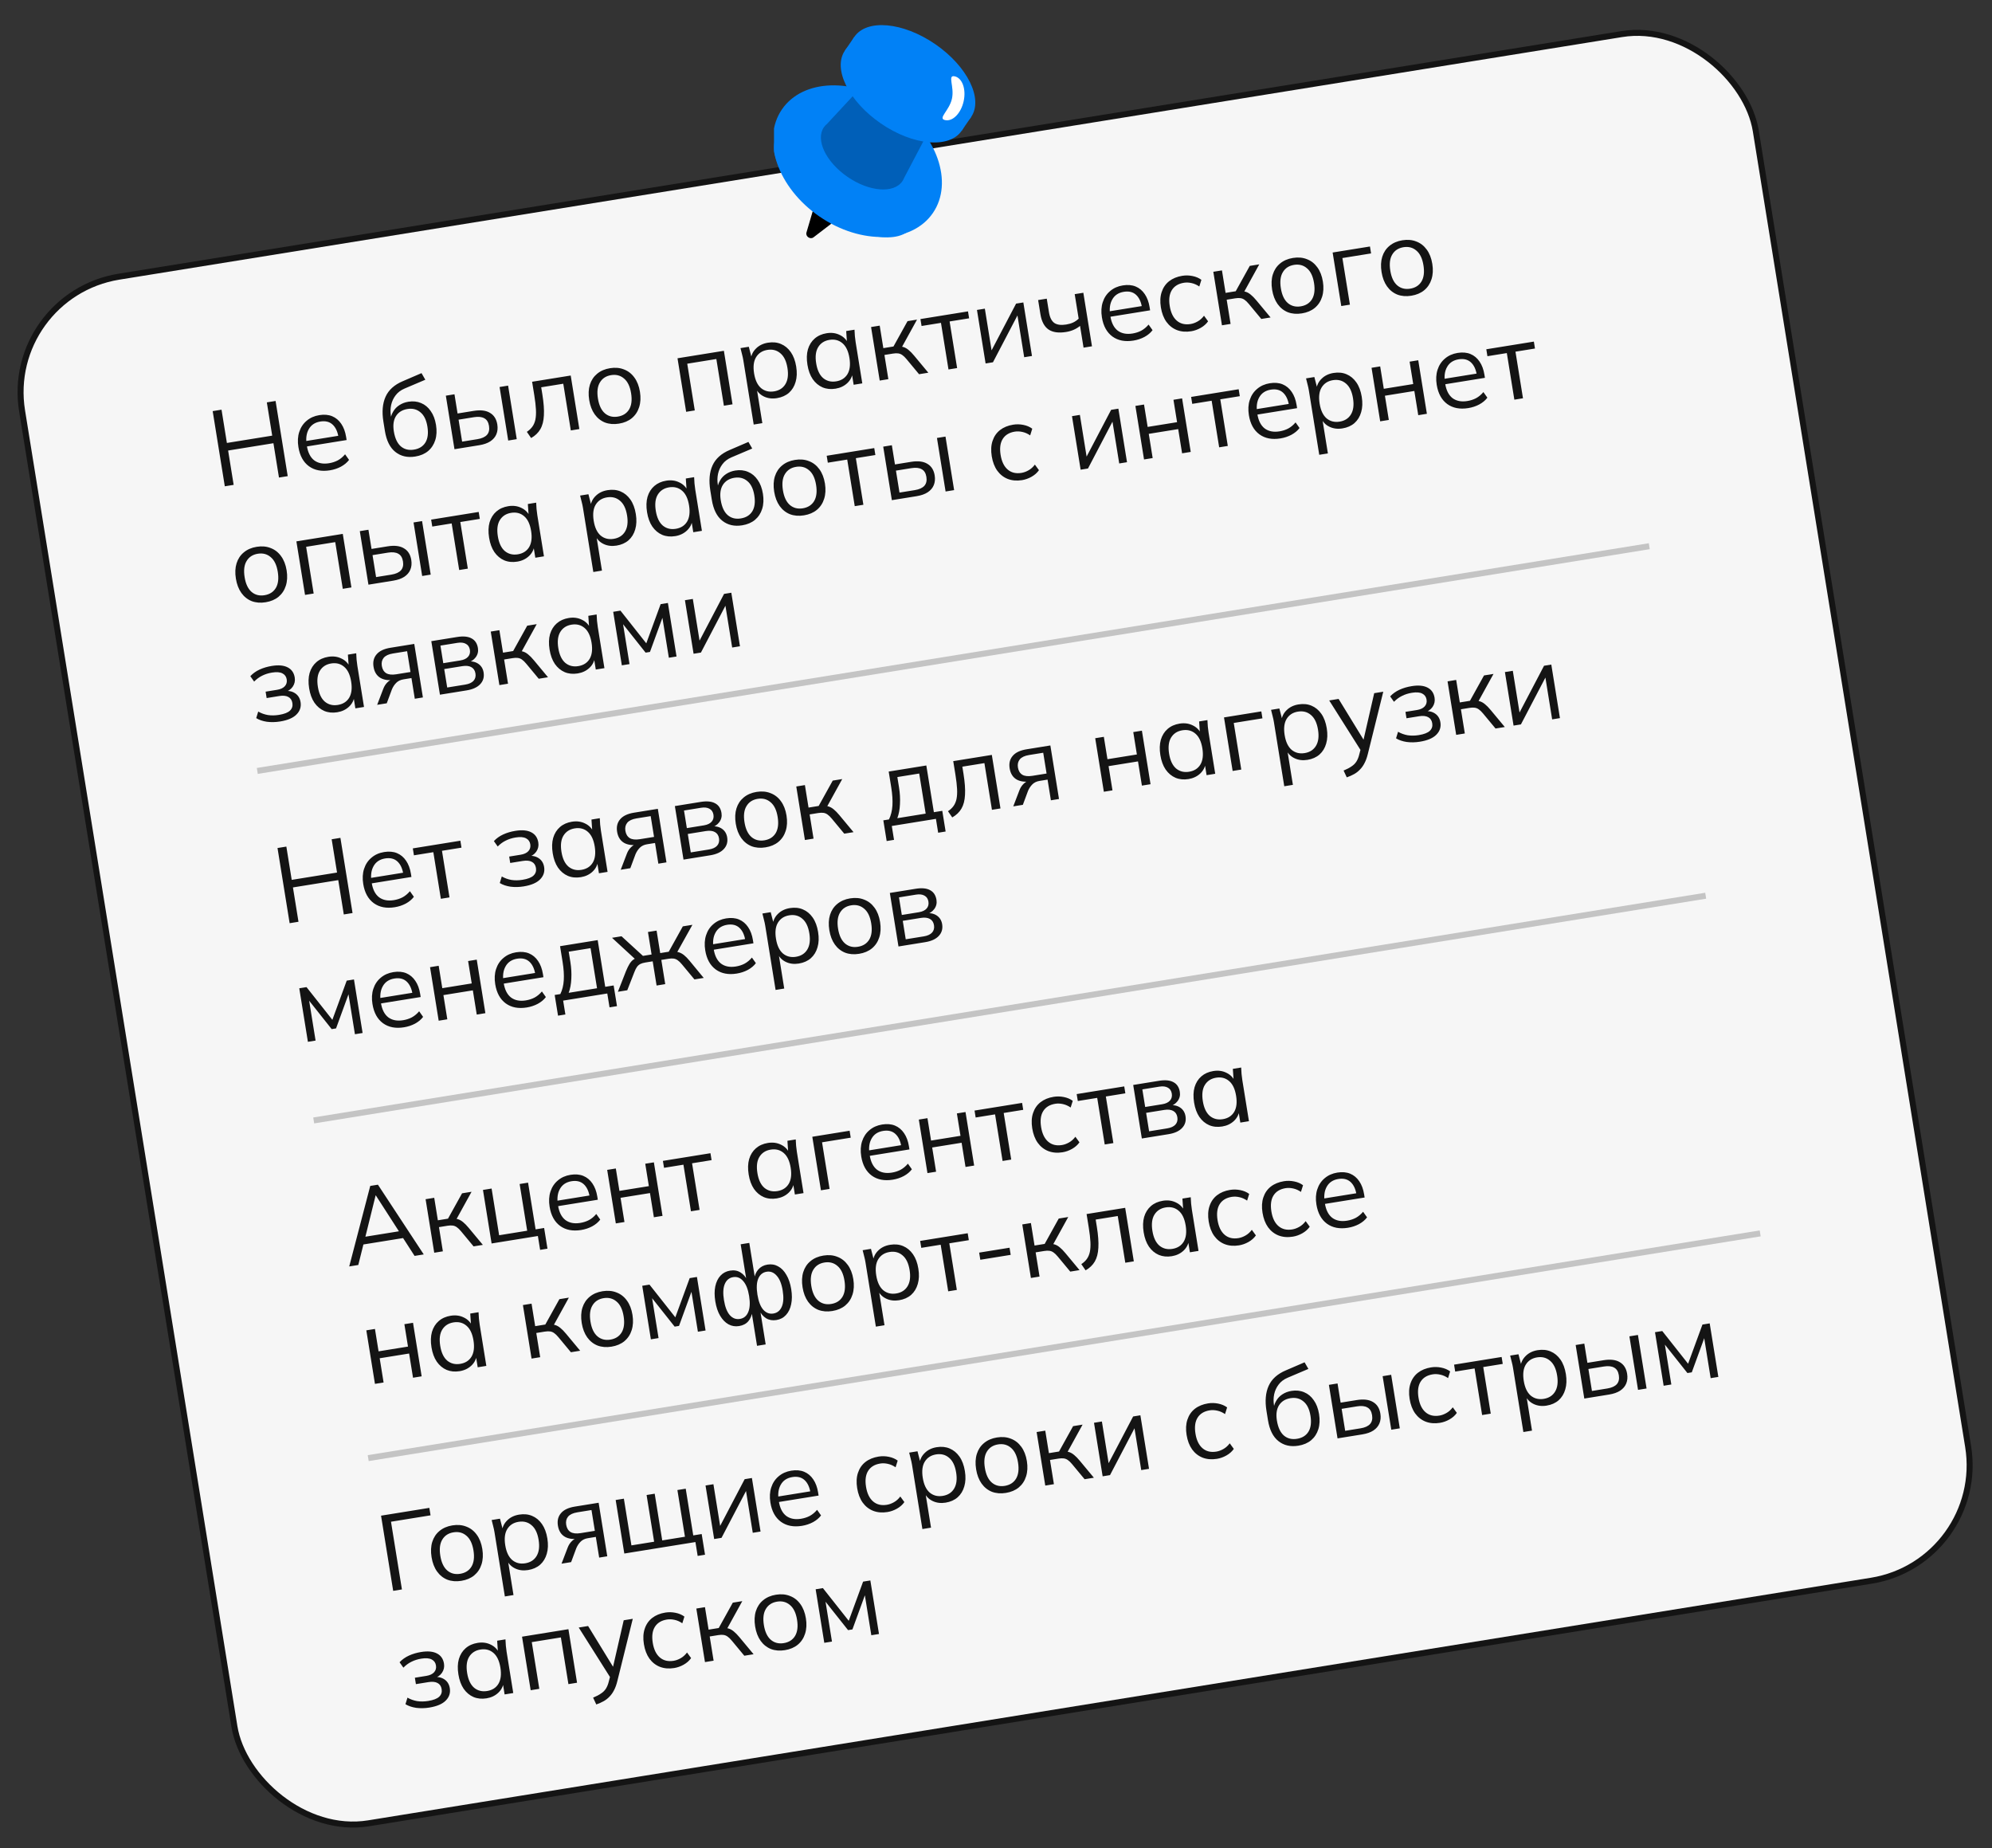
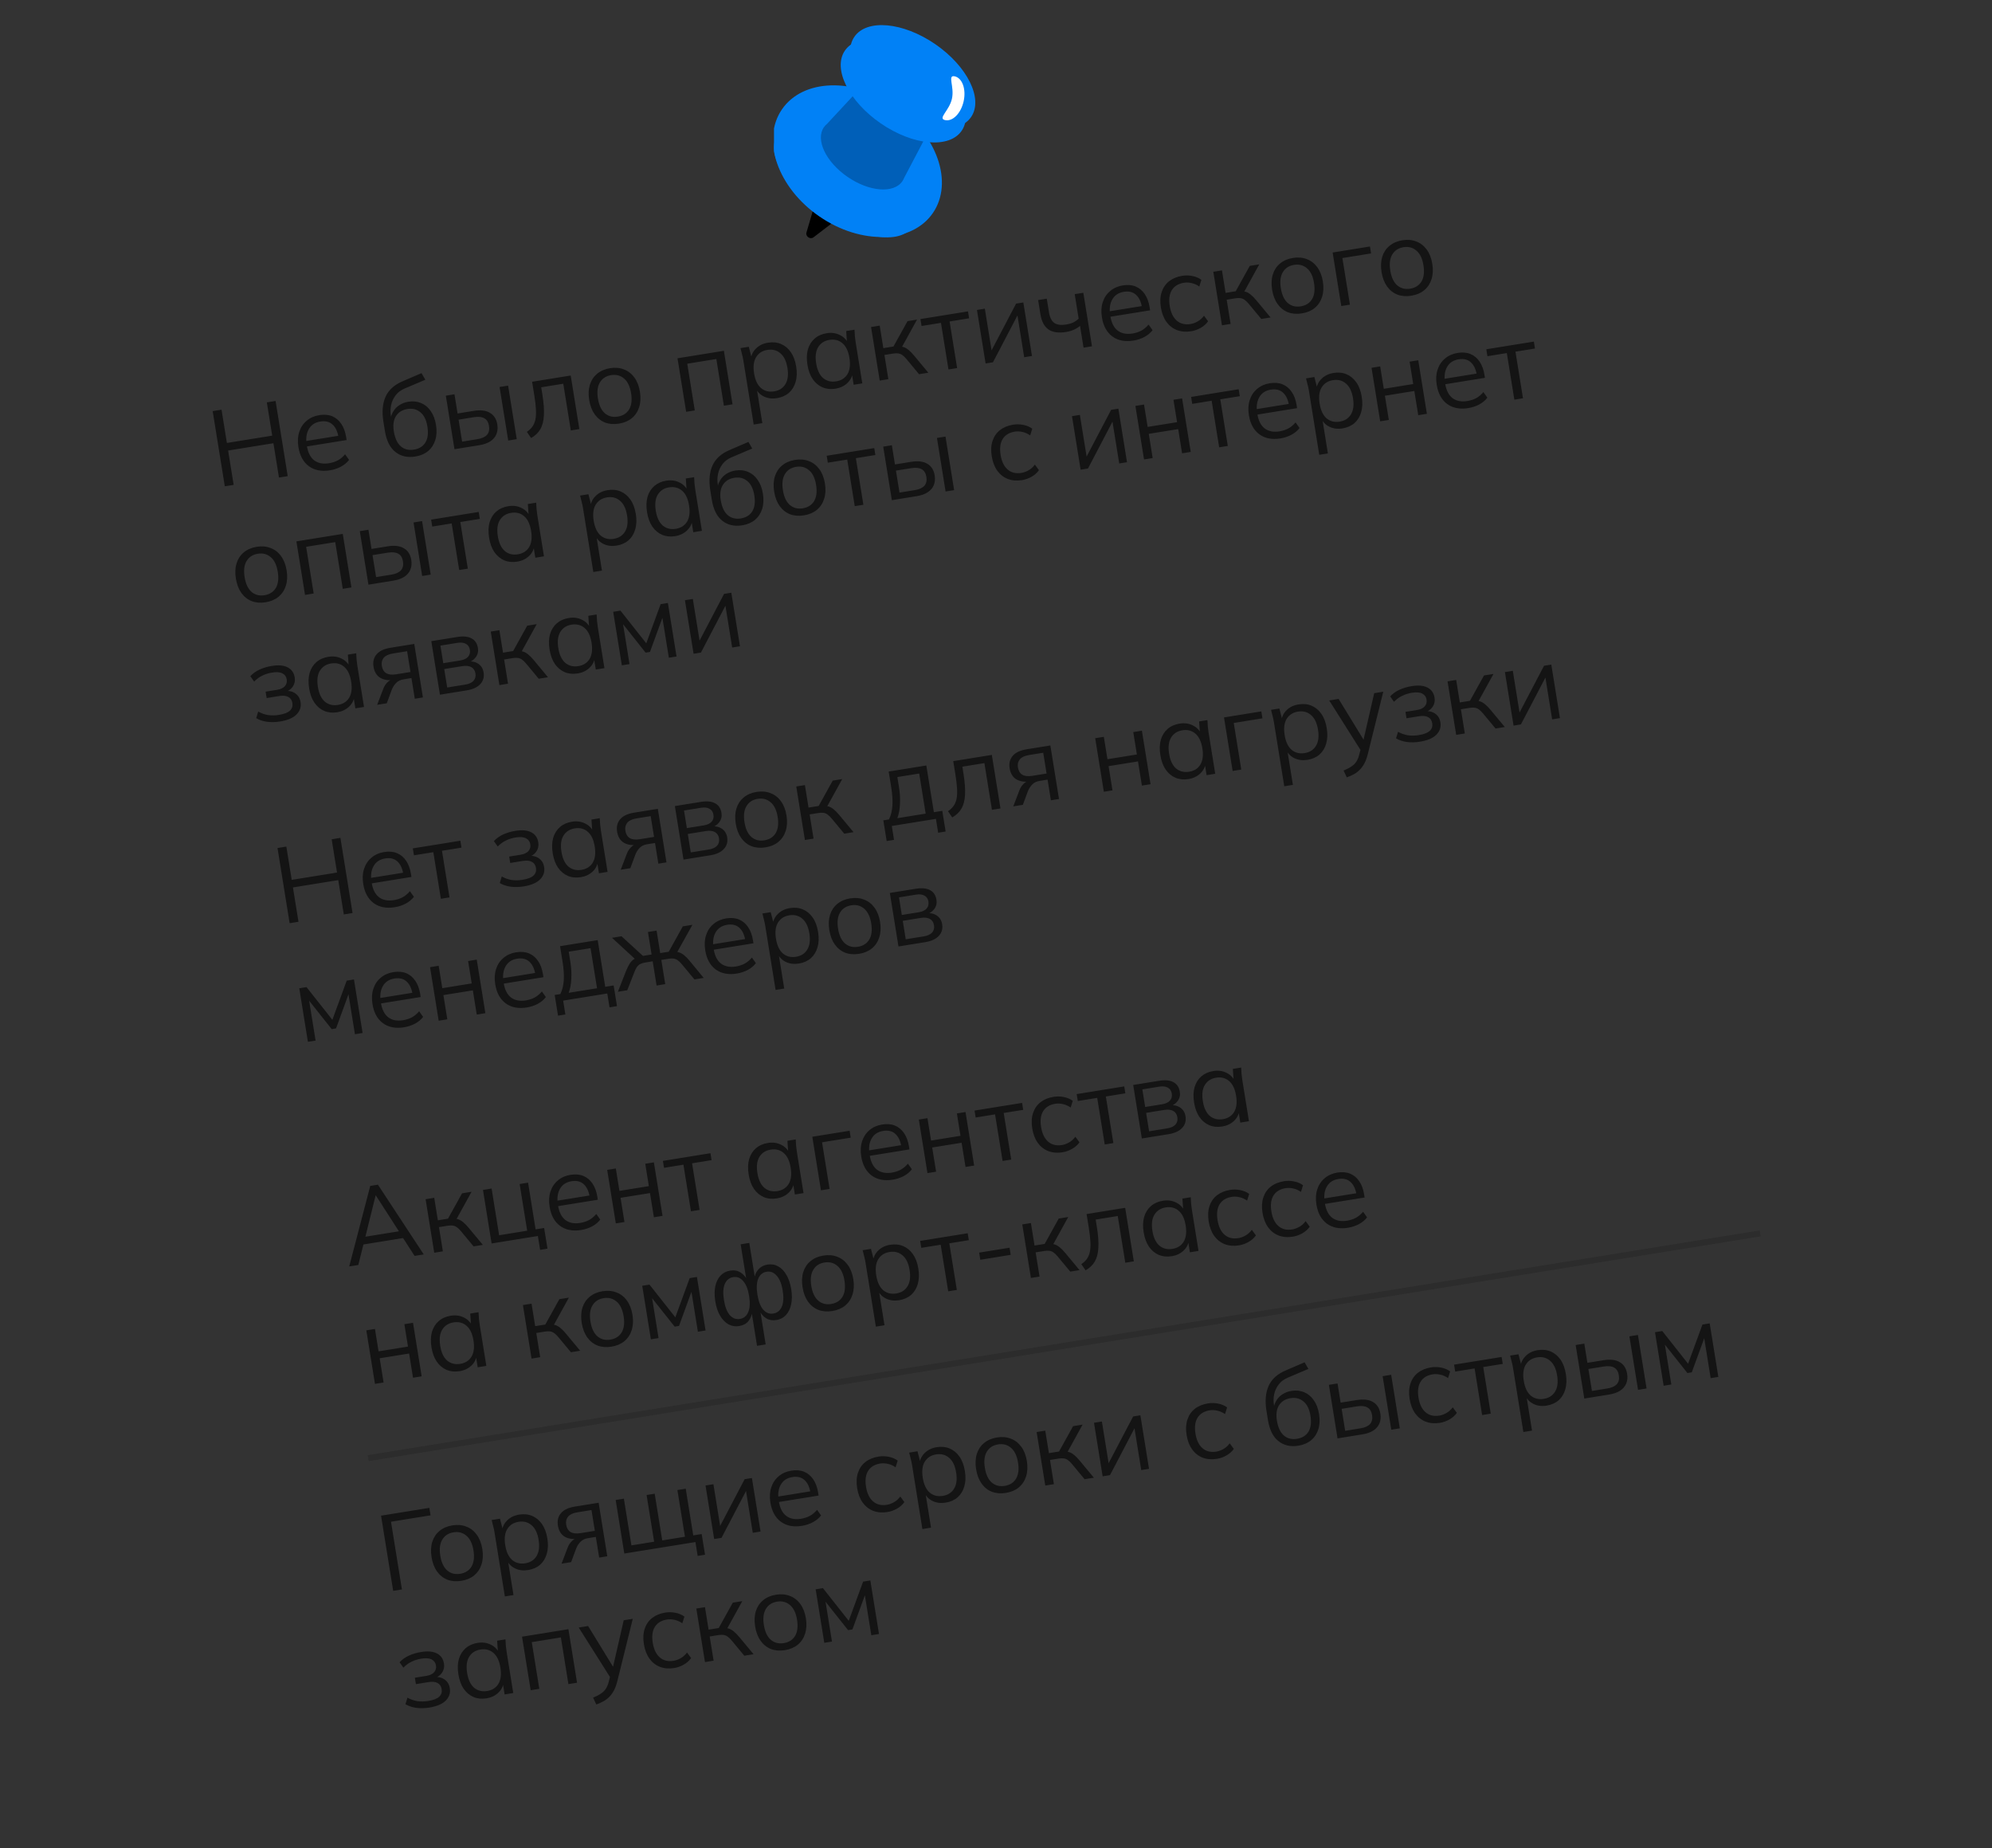
<svg xmlns="http://www.w3.org/2000/svg" width="332" height="308" viewBox="0 0 332 308" fill="none">
  <rect x="0" y="0" width="332" height="308" fill="#333333" stroke="none" />
-   <rect x="0.573" y="49.216" width="292.694" height="261.076" rx="19.5" transform="rotate(-9.169 0.573 49.216)" fill="#F6F6F6" stroke="#141414" />
-   <line opacity="0.22" x1="42.883" y1="128.473" x2="274.88" y2="91.022" stroke="#141414" />
-   <line opacity="0.22" x1="52.286" y1="186.719" x2="284.282" y2="149.268" stroke="#141414" />
  <line opacity="0.22" x1="61.369" y1="242.99" x2="293.365" y2="205.54" stroke="#141414" />
  <path d="M37.468 81.039L35.446 68.511L36.921 68.273L37.816 73.817L45.368 72.598L44.473 67.054L45.93 66.819L47.953 79.347L46.495 79.582L45.572 73.86L38.02 75.079L38.943 80.801L37.468 81.039ZM54.991 78.375C53.593 78.6 52.426 78.375 51.49 77.7C50.553 77.012 49.968 75.946 49.734 74.501C49.583 73.565 49.63 72.725 49.874 71.98C50.117 71.224 50.528 70.605 51.106 70.122C51.683 69.628 52.386 69.314 53.215 69.18C54.032 69.048 54.747 69.109 55.359 69.363C55.972 69.616 56.477 70.039 56.877 70.631C57.274 71.211 57.543 71.933 57.683 72.798L57.769 73.331L50.856 74.447L50.71 73.541L56.681 72.577L56.416 72.857C56.263 71.909 55.93 71.203 55.417 70.739C54.905 70.275 54.228 70.111 53.387 70.246C52.498 70.39 51.856 70.816 51.46 71.524C51.062 72.22 50.948 73.095 51.118 74.15L51.144 74.31C51.324 75.423 51.733 76.226 52.371 76.719C53.02 77.198 53.842 77.357 54.837 77.196C55.37 77.11 55.855 76.953 56.292 76.724C56.739 76.482 57.147 76.142 57.514 75.706L58.175 76.639C57.845 77.081 57.395 77.458 56.826 77.768C56.266 78.065 55.654 78.267 54.991 78.375ZM69.215 76.078C67.912 76.289 66.807 76.036 65.901 75.319C64.996 74.602 64.413 73.438 64.153 71.827L63.9 70.263C63.634 68.616 63.757 67.229 64.268 66.101C64.778 64.974 65.734 64.114 67.133 63.524L70.253 62.181L70.887 63.282L67.423 64.753C66.787 65.026 66.288 65.404 65.929 65.888C65.567 66.359 65.32 66.898 65.187 67.503C65.063 68.094 65.052 68.704 65.154 69.331L65.268 70.042L65.055 70.077C65.111 69.521 65.269 69.027 65.527 68.597C65.784 68.154 66.127 67.795 66.557 67.519C66.996 67.229 67.5 67.038 68.069 66.946C68.839 66.822 69.544 66.897 70.184 67.17C70.821 67.432 71.355 67.874 71.784 68.498C72.222 69.108 72.517 69.881 72.668 70.817C72.82 71.753 72.779 72.592 72.546 73.335C72.314 74.077 71.914 74.689 71.347 75.169C70.779 75.638 70.068 75.941 69.215 76.078ZM68.993 74.929C69.858 74.79 70.493 74.395 70.899 73.746C71.303 73.085 71.415 72.198 71.235 71.085C71.057 69.983 70.668 69.189 70.066 68.703C69.475 68.202 68.753 68.021 67.9 68.159C67.047 68.296 66.412 68.691 65.994 69.342C65.588 69.991 65.47 70.836 65.638 71.879C65.825 73.04 66.216 73.876 66.809 74.388C67.4 74.888 68.128 75.069 68.993 74.929ZM75.747 74.86L74.307 65.939L75.746 65.707L76.262 68.906L78.946 68.472C80.095 68.287 81 68.396 81.66 68.8C82.331 69.19 82.739 69.835 82.885 70.736C82.982 71.34 82.93 71.883 82.728 72.365C82.537 72.834 82.199 73.229 81.716 73.55C81.243 73.857 80.627 74.072 79.869 74.194L75.747 74.86ZM77.02 73.597L79.579 73.184C80.301 73.067 80.828 72.83 81.159 72.473C81.489 72.104 81.603 71.605 81.501 70.977C81.4 70.349 81.137 69.924 80.712 69.701C80.297 69.464 79.722 69.405 78.988 69.523L76.429 69.936L77.02 73.597ZM84.703 73.414L83.263 64.494L84.684 64.264L86.124 73.185L84.703 73.414ZM88.522 72.998L87.808 71.965C88.192 71.708 88.498 71.422 88.727 71.105C88.965 70.775 89.133 70.383 89.23 69.93C89.325 69.465 89.356 68.907 89.324 68.256C89.29 67.593 89.2 66.805 89.052 65.893L88.685 63.618L95.118 62.58L96.558 71.5L95.136 71.73L93.88 63.947L90.201 64.54L90.394 65.731C90.619 67.129 90.704 68.294 90.648 69.227C90.604 70.158 90.406 70.925 90.053 71.529C89.711 72.12 89.201 72.609 88.522 72.998ZM103.157 70.599C102.304 70.737 101.528 70.674 100.829 70.41C100.14 70.132 99.568 69.677 99.114 69.046C98.657 68.402 98.353 67.607 98.2 66.659C98.045 65.699 98.084 64.848 98.316 64.106C98.549 63.363 98.95 62.758 99.518 62.289C100.097 61.807 100.812 61.496 101.665 61.359C102.53 61.219 103.307 61.288 103.996 61.566C104.695 61.83 105.272 62.278 105.726 62.91C106.193 63.539 106.503 64.334 106.658 65.293C106.811 66.241 106.766 67.093 106.524 67.85C106.291 68.592 105.886 69.205 105.307 69.687C104.738 70.156 104.022 70.46 103.157 70.599ZM102.968 69.426C103.821 69.289 104.449 68.889 104.853 68.229C105.255 67.556 105.365 66.657 105.183 65.531C105 64.394 104.606 63.577 104.003 63.078C103.41 62.566 102.693 62.378 101.852 62.514C101.011 62.65 100.389 63.054 99.987 63.727C99.583 64.387 99.473 65.286 99.657 66.424C99.838 67.549 100.226 68.368 100.819 68.88C101.41 69.38 102.127 69.562 102.968 69.426ZM114.358 68.627L112.918 59.706L120.648 58.459L122.088 67.379L120.649 67.612L119.392 59.828L114.541 60.611L115.798 68.395L114.358 68.627ZM125.617 70.748L123.89 60.05C123.837 59.719 123.764 59.384 123.673 59.046C123.592 58.694 123.506 58.35 123.415 58.012L124.801 57.788L125.338 59.871L125.125 59.906C125.202 59.176 125.498 58.563 126.013 58.067C126.527 57.558 127.186 57.239 127.992 57.109C128.798 56.979 129.52 57.051 130.16 57.324C130.812 57.596 131.359 58.048 131.801 58.682C132.244 59.316 132.544 60.118 132.7 61.09C132.855 62.049 132.822 62.899 132.602 63.64C132.393 64.379 132.023 64.985 131.492 65.46C130.958 65.923 130.289 66.219 129.484 66.349C128.69 66.478 127.97 66.387 127.325 66.078C126.679 65.769 126.205 65.28 125.903 64.612L126.098 64.58L127.056 70.515L125.617 70.748ZM129.01 65.222C129.863 65.085 130.491 64.686 130.895 64.025C131.309 63.35 131.425 62.45 131.243 61.325C131.06 60.188 130.666 59.37 130.063 58.871C129.47 58.359 128.747 58.172 127.894 58.31C127.053 58.446 126.426 58.851 126.012 59.526C125.608 60.186 125.498 61.085 125.681 62.223C125.863 63.348 126.25 64.167 126.844 64.679C127.447 65.177 128.169 65.358 129.01 65.222ZM139.263 64.771C138.47 64.899 137.747 64.827 137.095 64.555C136.442 64.272 135.894 63.813 135.451 63.18C135.02 62.544 134.727 61.747 134.573 60.787C134.416 59.816 134.442 58.961 134.651 58.222C134.872 57.481 135.248 56.88 135.782 56.417C136.315 55.954 136.978 55.658 137.772 55.53C138.577 55.4 139.304 55.496 139.951 55.817C140.609 56.124 141.088 56.612 141.391 57.28L141.178 57.314L141.032 55.168L142.418 54.944C142.438 55.294 142.458 55.649 142.48 56.01C142.512 56.357 142.555 56.697 142.608 57.029L143.716 63.888L142.276 64.12L141.938 62.023L142.133 61.992C142.056 62.721 141.754 63.335 141.227 63.834C140.7 64.332 140.045 64.644 139.263 64.771ZM139.358 63.552C140.211 63.414 140.84 63.015 141.244 62.354C141.645 61.682 141.756 60.782 141.574 59.657C141.39 58.52 141.003 57.701 140.412 57.201C139.818 56.689 139.095 56.502 138.242 56.639C137.401 56.775 136.774 57.18 136.36 57.855C135.956 58.516 135.846 59.415 136.03 60.552C136.211 61.678 136.599 62.496 137.192 63.008C137.795 63.507 138.517 63.688 139.358 63.552ZM146.618 63.419L145.178 54.499L146.618 54.266L147.223 58.016L148.911 57.743L151.256 53.518L152.837 53.262L150.158 58.126L149.695 57.744C150.045 57.724 150.354 57.76 150.624 57.85C150.894 57.94 151.162 58.097 151.429 58.321C151.708 58.544 152.021 58.864 152.368 59.282L154.721 62.111L153.175 62.361L151.093 59.853C150.836 59.541 150.599 59.312 150.38 59.165C150.174 59.016 149.947 58.925 149.698 58.893C149.462 58.858 149.172 58.868 148.828 58.924L147.406 59.153L148.058 63.187L146.618 63.419ZM158.081 61.569L156.828 53.803L153.594 54.325L153.407 53.17L161.333 51.891L161.519 53.046L158.267 53.571L159.521 61.337L158.081 61.569ZM164.267 60.57L162.827 51.65L164.142 51.438L165.367 59.025L164.887 59.103L169.348 50.597L170.557 50.402L171.997 59.322L170.699 59.532L169.472 51.926L169.952 51.849L165.493 60.372L164.267 60.57ZM180.592 57.935L180.007 54.31C179.696 54.567 179.348 54.781 178.962 54.953C178.577 55.124 178.153 55.247 177.691 55.322C176.435 55.525 175.453 55.386 174.743 54.904C174.043 54.41 173.597 53.564 173.403 52.367L173.022 50.004L174.461 49.772L174.826 52.029C174.965 52.893 175.262 53.49 175.716 53.817C176.18 54.132 176.838 54.22 177.691 54.082C178.13 54.011 178.513 53.901 178.841 53.751C179.17 53.6 179.481 53.386 179.777 53.107L179.117 49.02L180.556 48.788L181.996 57.708L180.592 57.935ZM188.908 56.757C187.51 56.982 186.343 56.758 185.407 56.082C184.47 55.395 183.884 54.328 183.651 52.883C183.5 51.947 183.547 51.107 183.791 50.362C184.034 49.606 184.444 48.987 185.023 48.504C185.599 48.01 186.302 47.696 187.132 47.562C187.949 47.43 188.664 47.491 189.276 47.745C189.888 47.998 190.394 48.421 190.794 49.013C191.191 49.593 191.46 50.316 191.599 51.181L191.685 51.714L184.773 52.83L184.627 51.923L190.597 50.959L190.332 51.239C190.179 50.291 189.847 49.585 189.334 49.121C188.822 48.657 188.145 48.493 187.304 48.629C186.415 48.772 185.773 49.198 185.377 49.906C184.979 50.602 184.865 51.478 185.035 52.532L185.061 52.692C185.24 53.805 185.65 54.608 186.288 55.101C186.937 55.58 187.759 55.739 188.754 55.578C189.287 55.492 189.772 55.335 190.209 55.106C190.656 54.864 191.063 54.525 191.431 54.089L192.092 55.021C191.762 55.463 191.312 55.84 190.742 56.151C190.183 56.448 189.571 56.65 188.908 56.757ZM198.534 55.203C197.657 55.344 196.862 55.278 196.15 55.004C195.449 54.728 194.864 54.27 194.396 53.628C193.94 52.985 193.634 52.183 193.479 51.224C193.322 50.252 193.367 49.4 193.613 48.667C193.858 47.923 194.271 47.321 194.854 46.863C195.448 46.402 196.177 46.102 197.042 45.962C197.611 45.871 198.178 45.882 198.743 45.998C199.321 46.111 199.817 46.323 200.232 46.633L199.883 47.746C199.472 47.46 199.04 47.269 198.587 47.172C198.145 47.073 197.723 47.056 197.32 47.121C196.396 47.27 195.726 47.676 195.311 48.339C194.895 49.001 194.777 49.89 194.957 51.003C195.135 52.105 195.527 52.917 196.134 53.439C196.741 53.961 197.506 54.147 198.43 53.998C198.821 53.935 199.212 53.793 199.601 53.572C200.003 53.349 200.359 53.03 200.669 52.615L201.348 53.545C201.042 53.984 200.632 54.347 200.12 54.637C199.607 54.926 199.079 55.115 198.534 55.203ZM203.659 54.211L202.219 45.291L203.659 45.059L204.264 48.808L205.952 48.535L208.296 44.31L209.878 44.054L207.199 48.918L206.736 48.536C207.085 48.517 207.395 48.552 207.665 48.642C207.935 48.732 208.203 48.889 208.47 49.114C208.749 49.336 209.062 49.656 209.409 50.074L211.762 52.903L210.216 53.153L208.134 50.645C207.877 50.334 207.64 50.105 207.421 49.957C207.215 49.808 206.988 49.718 206.739 49.685C206.503 49.65 206.213 49.66 205.869 49.716L204.447 49.945L205.099 53.979L203.659 54.211ZM216.978 52.225C216.125 52.363 215.349 52.3 214.65 52.036C213.961 51.758 213.39 51.303 212.935 50.672C212.479 50.028 212.174 49.233 212.021 48.285C211.866 47.325 211.905 46.474 212.138 45.732C212.37 44.989 212.771 44.384 213.34 43.915C213.918 43.433 214.634 43.123 215.487 42.985C216.352 42.845 217.129 42.914 217.818 43.192C218.517 43.456 219.093 43.904 219.548 44.536C220.014 45.165 220.325 45.96 220.48 46.92C220.633 47.867 220.588 48.719 220.345 49.476C220.113 50.218 219.707 50.831 219.129 51.313C218.56 51.782 217.843 52.086 216.978 52.225ZM216.789 51.053C217.642 50.915 218.27 50.516 218.674 49.855C219.076 49.182 219.186 48.283 219.005 47.158C218.821 46.02 218.428 45.203 217.825 44.704C217.231 44.192 216.514 44.004 215.673 44.14C214.832 44.276 214.211 44.68 213.809 45.353C213.405 46.014 213.295 46.913 213.478 48.05C213.66 49.175 214.047 49.994 214.641 50.506C215.232 51.006 215.948 51.188 216.789 51.053ZM223.546 51.001L222.106 42.081L228.326 41.077L228.512 42.232L223.732 43.003L224.986 50.769L223.546 51.001ZM235.217 49.281C234.364 49.419 233.588 49.356 232.889 49.092C232.2 48.814 231.628 48.359 231.174 47.728C230.717 47.084 230.413 46.288 230.26 45.341C230.105 44.381 230.144 43.53 230.376 42.788C230.609 42.045 231.009 41.439 231.578 40.971C232.157 40.489 232.872 40.178 233.725 40.041C234.59 39.901 235.367 39.97 236.056 40.248C236.755 40.512 237.332 40.96 237.786 41.591C238.253 42.221 238.563 43.016 238.718 43.975C238.871 44.923 238.826 45.775 238.584 46.532C238.351 47.274 237.946 47.886 237.367 48.369C236.798 48.837 236.082 49.142 235.217 49.281ZM235.028 48.108C235.881 47.971 236.509 47.571 236.913 46.911C237.315 46.238 237.425 45.339 237.243 44.214C237.06 43.076 236.666 42.258 236.063 41.76C235.47 41.248 234.753 41.06 233.912 41.196C233.071 41.332 232.449 41.736 232.047 42.408C231.643 43.069 231.533 43.968 231.717 45.106C231.898 46.231 232.286 47.05 232.879 47.562C233.47 48.062 234.186 48.244 235.028 48.108ZM44.271 100.364C43.418 100.502 42.642 100.439 41.943 100.175C41.254 99.897 40.682 99.442 40.228 98.811C39.771 98.167 39.467 97.371 39.314 96.424C39.159 95.464 39.198 94.613 39.43 93.87C39.663 93.128 40.063 92.522 40.632 92.054C41.211 91.571 41.926 91.261 42.779 91.124C43.644 90.984 44.421 91.053 45.11 91.331C45.809 91.595 46.386 92.043 46.84 92.674C47.307 93.304 47.617 94.099 47.772 95.058C47.925 96.006 47.88 96.858 47.638 97.614C47.405 98.357 46.999 98.969 46.421 99.452C45.852 99.92 45.136 100.224 44.271 100.364ZM44.082 99.191C44.934 99.053 45.563 98.654 45.967 97.993C46.369 97.321 46.479 96.422 46.297 95.296C46.114 94.159 45.72 93.341 45.117 92.843C44.524 92.331 43.807 92.143 42.966 92.279C42.125 92.414 41.503 92.819 41.101 93.491C40.697 94.152 40.587 95.051 40.771 96.188C40.952 97.314 41.34 98.133 41.933 98.645C42.524 99.145 43.24 99.327 44.082 99.191ZM50.839 99.14L49.399 90.219L57.129 88.971L58.569 97.892L57.129 98.124L55.873 90.341L51.022 91.124L52.278 98.907L50.839 99.14ZM61.407 97.434L59.967 88.513L61.406 88.281L61.923 91.479L64.606 91.046C65.755 90.861 66.66 90.97 67.321 91.374C67.992 91.764 68.4 92.409 68.545 93.309C68.642 93.914 68.59 94.457 68.389 94.939C68.197 95.408 67.859 95.802 67.376 96.124C66.903 96.431 66.288 96.646 65.53 96.768L61.407 97.434ZM62.68 96.171L65.239 95.758C65.962 95.641 66.488 95.404 66.82 95.046C67.149 94.677 67.263 94.179 67.162 93.551C67.06 92.923 66.797 92.498 66.372 92.274C65.957 92.037 65.382 91.978 64.648 92.097L62.089 92.51L62.68 96.171ZM70.363 95.988L68.923 87.067L70.345 86.838L71.785 95.758L70.363 95.988ZM76.532 94.992L75.278 87.227L72.044 87.749L71.858 86.594L79.783 85.314L79.969 86.469L76.718 86.994L77.971 94.76L76.532 94.992ZM86.208 93.594C85.414 93.722 84.692 93.651 84.04 93.379C83.386 93.096 82.838 92.637 82.396 92.003C81.965 91.368 81.672 90.57 81.517 89.611C81.36 88.639 81.386 87.784 81.595 87.046C81.816 86.305 82.193 85.703 82.726 85.24C83.259 84.777 83.923 84.482 84.716 84.354C85.522 84.224 86.248 84.319 86.896 84.64C87.553 84.947 88.033 85.435 88.335 86.103L88.122 86.138L87.976 83.992L89.362 83.768C89.382 84.117 89.403 84.472 89.425 84.834C89.457 85.181 89.499 85.52 89.553 85.852L90.66 92.711L89.221 92.944L88.882 90.847L89.078 90.815C89.001 91.545 88.699 92.159 88.172 92.657C87.644 93.156 86.99 93.468 86.208 93.594ZM86.303 92.376C87.156 92.238 87.784 91.838 88.188 91.178C88.59 90.505 88.7 89.606 88.519 88.481C88.335 87.343 87.948 86.525 87.356 86.024C86.763 85.512 86.04 85.325 85.187 85.463C84.346 85.599 83.719 86.004 83.305 86.678C82.901 87.339 82.791 88.238 82.974 89.376C83.156 90.501 83.543 91.32 84.137 91.832C84.74 92.33 85.462 92.511 86.303 92.376ZM98.887 95.322L97.16 84.624C97.107 84.292 97.034 83.958 96.943 83.62C96.862 83.268 96.776 82.924 96.685 82.586L98.071 82.362L98.608 84.445L98.395 84.48C98.472 83.75 98.768 83.137 99.283 82.641C99.797 82.132 100.456 81.813 101.262 81.683C102.067 81.553 102.79 81.625 103.43 81.898C104.081 82.17 104.629 82.622 105.071 83.256C105.514 83.889 105.814 84.692 105.97 85.663C106.125 86.623 106.092 87.473 105.872 88.214C105.663 88.953 105.293 89.559 104.761 90.034C104.228 90.497 103.559 90.793 102.753 90.923C101.96 91.051 101.24 90.961 100.595 90.652C99.949 90.343 99.475 89.854 99.173 89.186L99.368 89.154L100.326 95.089L98.887 95.322ZM102.28 89.796C103.133 89.659 103.761 89.259 104.165 88.599C104.579 87.924 104.695 87.024 104.513 85.899C104.33 84.761 103.936 83.944 103.333 83.445C102.74 82.933 102.017 82.746 101.164 82.884C100.323 83.02 99.695 83.425 99.282 84.099C98.878 84.76 98.768 85.659 98.951 86.796C99.133 87.922 99.52 88.741 100.114 89.253C100.717 89.751 101.439 89.932 102.28 89.796ZM112.533 89.345C111.739 89.473 111.017 89.401 110.365 89.129C109.712 88.846 109.164 88.387 108.721 87.754C108.29 87.118 107.997 86.321 107.842 85.361C107.686 84.39 107.712 83.535 107.921 82.796C108.141 82.055 108.518 81.454 109.051 80.991C109.584 80.528 110.248 80.232 111.042 80.104C111.847 79.974 112.574 80.07 113.221 80.391C113.878 80.698 114.358 81.185 114.661 81.854L114.447 81.888L114.302 79.742L115.688 79.518C115.707 79.868 115.728 80.223 115.75 80.584C115.782 80.931 115.825 81.271 115.878 81.603L116.985 88.462L115.546 88.694L115.208 86.597L115.403 86.566C115.326 87.295 115.024 87.909 114.497 88.408C113.97 88.906 113.315 89.218 112.533 89.345ZM112.628 88.126C113.481 87.988 114.11 87.589 114.513 86.928C114.915 86.255 115.026 85.356 114.844 84.231C114.66 83.094 114.273 82.275 113.682 81.775C113.088 81.263 112.365 81.076 111.512 81.213C110.671 81.349 110.044 81.754 109.63 82.429C109.226 83.09 109.116 83.989 109.3 85.126C109.481 86.251 109.869 87.07 110.462 87.582C111.065 88.08 111.787 88.262 112.628 88.126ZM123.699 87.542C122.396 87.752 121.291 87.499 120.386 86.782C119.48 86.066 118.897 84.902 118.637 83.29L118.384 81.727C118.118 80.08 118.241 78.693 118.752 77.565C119.263 76.437 120.218 75.578 121.618 74.987L124.738 73.645L125.371 74.746L121.907 76.217C121.271 76.49 120.773 76.868 120.413 77.352C120.052 77.823 119.804 78.362 119.671 78.966C119.548 79.558 119.537 80.167 119.638 80.795L119.753 81.506L119.539 81.54C119.595 80.984 119.753 80.491 120.012 80.06C120.268 79.618 120.611 79.258 121.041 78.982C121.48 78.693 121.984 78.502 122.553 78.41C123.323 78.286 124.028 78.36 124.668 78.634C125.306 78.896 125.839 79.338 126.268 79.962C126.707 80.572 127.002 81.345 127.153 82.281C127.304 83.216 127.263 84.056 127.03 84.798C126.798 85.541 126.398 86.152 125.831 86.633C125.263 87.101 124.552 87.404 123.699 87.542ZM123.477 86.393C124.342 86.253 124.977 85.859 125.383 85.21C125.787 84.549 125.899 83.662 125.719 82.548C125.541 81.447 125.152 80.653 124.55 80.166C123.959 79.666 123.237 79.485 122.384 79.622C121.531 79.76 120.896 80.154 120.478 80.805C120.072 81.454 119.954 82.3 120.122 83.343C120.309 84.503 120.7 85.34 121.293 85.852C121.884 86.352 122.612 86.532 123.477 86.393ZM133.988 85.881C133.135 86.019 132.359 85.956 131.66 85.692C130.971 85.414 130.4 84.959 129.945 84.328C129.489 83.684 129.184 82.888 129.031 81.941C128.876 80.981 128.915 80.13 129.148 79.388C129.38 78.645 129.781 78.039 130.349 77.571C130.928 77.088 131.644 76.778 132.497 76.641C133.362 76.501 134.138 76.57 134.828 76.848C135.527 77.112 136.103 77.56 136.558 78.191C137.024 78.821 137.335 79.616 137.49 80.575C137.643 81.523 137.598 82.375 137.355 83.131C137.123 83.874 136.717 84.487 136.138 84.969C135.57 85.437 134.853 85.742 133.988 85.881ZM133.799 84.708C134.652 84.571 135.28 84.171 135.684 83.511C136.086 82.838 136.196 81.939 136.015 80.813C135.831 79.676 135.438 78.858 134.835 78.36C134.241 77.848 133.524 77.66 132.683 77.796C131.842 77.932 131.221 78.336 130.819 79.008C130.415 79.669 130.305 80.568 130.488 81.706C130.67 82.831 131.057 83.65 131.65 84.162C132.242 84.662 132.958 84.844 133.799 84.708ZM142.458 84.35L141.204 76.584L137.97 77.106L137.783 75.951L145.709 74.672L145.895 75.827L142.643 76.352L143.897 84.118L142.458 84.35ZM148.643 83.351L147.203 74.431L148.642 74.198L149.159 77.397L151.842 76.964C152.991 76.778 153.896 76.888 154.557 77.291C155.227 77.682 155.636 78.327 155.781 79.227C155.878 79.831 155.826 80.375 155.625 80.857C155.433 81.325 155.095 81.72 154.612 82.041C154.139 82.349 153.524 82.564 152.766 82.686L148.643 83.351ZM149.916 82.088L152.475 81.675C153.197 81.559 153.724 81.322 154.056 80.964C154.385 80.595 154.499 80.097 154.398 79.469C154.296 78.841 154.033 78.415 153.608 78.192C153.193 77.955 152.618 77.896 151.884 78.015L149.325 78.428L149.916 82.088ZM157.599 81.906L156.159 72.985L157.581 72.756L159.021 81.676L157.599 81.906ZM170.346 80.012C169.469 80.153 168.675 80.087 167.962 79.813C167.261 79.538 166.676 79.079 166.208 78.437C165.752 77.794 165.446 76.992 165.291 76.033C165.134 75.061 165.179 74.209 165.426 73.477C165.67 72.732 166.083 72.131 166.666 71.672C167.26 71.211 167.99 70.911 168.854 70.772C169.423 70.68 169.99 70.692 170.556 70.807C171.133 70.92 171.629 71.132 172.044 71.442L171.695 72.556C171.284 72.27 170.852 72.078 170.399 71.981C169.957 71.882 169.535 71.865 169.132 71.93C168.208 72.079 167.539 72.485 167.123 73.148C166.707 73.811 166.589 74.699 166.769 75.812C166.947 76.914 167.339 77.726 167.946 78.248C168.553 78.77 169.319 78.956 170.243 78.807C170.634 78.744 171.024 78.602 171.414 78.381C171.815 78.158 172.171 77.839 172.481 77.425L173.16 78.354C172.854 78.793 172.444 79.157 171.932 79.446C171.42 79.735 170.891 79.924 170.346 80.012ZM180.105 78.273L178.665 69.352L179.98 69.14L181.205 76.728L180.725 76.805L185.186 68.299L186.395 68.104L187.835 77.025L186.537 77.234L185.31 69.629L185.79 69.551L181.331 78.075L180.105 78.273ZM190.673 76.567L189.233 67.646L190.672 67.414L191.275 71.145L196.179 70.354L195.577 66.622L197.016 66.39L198.456 75.31L197.017 75.543L196.366 71.509L191.461 72.3L192.112 76.334L190.673 76.567ZM203.195 74.545L201.941 66.78L198.707 67.302L198.521 66.147L206.446 64.867L206.632 66.022L203.381 66.547L204.634 74.313L203.195 74.545ZM213.405 73.061C212.007 73.287 210.84 73.062 209.905 72.386C208.967 71.699 208.382 70.633 208.148 69.187C207.997 68.251 208.044 67.411 208.289 66.667C208.531 65.91 208.942 65.291 209.52 64.809C210.097 64.314 210.8 64.001 211.629 63.867C212.446 63.735 213.161 63.795 213.773 64.049C214.386 64.303 214.892 64.726 215.291 65.318C215.689 65.898 215.957 66.62 216.097 67.485L216.183 68.018L209.27 69.134L209.124 68.228L215.095 67.264L214.83 67.543C214.677 66.596 214.344 65.89 213.832 65.425C213.319 64.961 212.642 64.797 211.801 64.933C210.913 65.076 210.27 65.502 209.874 66.21C209.476 66.907 209.362 67.782 209.532 68.836L209.558 68.996C209.738 70.11 210.147 70.913 210.786 71.405C211.434 71.884 212.256 72.043 213.251 71.883C213.784 71.796 214.269 71.639 214.707 71.411C215.154 71.168 215.561 70.829 215.928 70.393L216.589 71.326C216.259 71.768 215.81 72.144 215.24 72.455C214.68 72.752 214.068 72.954 213.405 73.061ZM219.875 75.791L218.149 65.093C218.095 64.762 218.023 64.427 217.932 64.089C217.851 63.737 217.765 63.393 217.674 63.055L219.06 62.831L219.597 64.914L219.383 64.949C219.46 64.219 219.756 63.606 220.272 63.11C220.785 62.601 221.445 62.282 222.25 62.152C223.056 62.022 223.779 62.094 224.418 62.367C225.07 62.639 225.617 63.092 226.06 63.725C226.502 64.359 226.802 65.161 226.959 66.133C227.114 67.092 227.081 67.942 226.86 68.683C226.651 69.422 226.281 70.028 225.75 70.503C225.217 70.966 224.547 71.262 223.742 71.392C222.948 71.521 222.229 71.43 221.583 71.121C220.938 70.812 220.464 70.323 220.161 69.655L220.357 69.623L221.315 75.558L219.875 75.791ZM223.268 70.266C224.121 70.128 224.75 69.729 225.153 69.068C225.567 68.393 225.683 67.493 225.502 66.368C225.318 65.231 224.925 64.413 224.322 63.914C223.728 63.403 223.005 63.215 222.152 63.353C221.311 63.489 220.684 63.894 220.27 64.569C219.866 65.229 219.756 66.128 219.94 67.266C220.121 68.391 220.509 69.21 221.102 69.722C221.705 70.22 222.427 70.401 223.268 70.266ZM230.031 70.213L228.591 61.293L230.03 61.06L230.632 64.792L235.537 64L234.935 60.269L236.374 60.036L237.814 68.957L236.375 69.189L235.723 65.155L230.819 65.947L231.47 69.981L230.031 70.213ZM244.711 68.007C243.313 68.233 242.146 68.008 241.21 67.333C240.273 66.645 239.687 65.579 239.454 64.134C239.303 63.198 239.35 62.358 239.594 61.613C239.837 60.857 240.247 60.237 240.826 59.755C241.402 59.261 242.105 58.947 242.935 58.813C243.752 58.681 244.467 58.742 245.079 58.996C245.691 59.249 246.197 59.672 246.597 60.264C246.994 60.844 247.263 61.566 247.402 62.431L247.488 62.964L240.576 64.08L240.43 63.174L246.4 62.21L246.136 62.49C245.983 61.542 245.65 60.836 245.137 60.372C244.625 59.908 243.948 59.743 243.107 59.879C242.218 60.023 241.576 60.449 241.18 61.157C240.782 61.853 240.668 62.728 240.838 63.783L240.864 63.943C241.043 65.056 241.453 65.859 242.091 66.352C242.74 66.831 243.562 66.99 244.557 66.829C245.09 66.743 245.575 66.586 246.012 66.357C246.459 66.115 246.866 65.775 247.234 65.339L247.895 66.272C247.565 66.714 247.115 67.091 246.545 67.401C245.986 67.698 245.374 67.9 244.711 68.007ZM252.392 66.603L251.138 58.838L247.904 59.36L247.718 58.205L255.643 56.926L255.83 58.081L252.578 58.606L253.831 66.371L252.392 66.603ZM46.676 120.235C45.918 120.357 45.185 120.372 44.477 120.28C43.779 120.173 43.188 119.971 42.702 119.673L43.036 118.58C43.532 118.864 44.067 119.057 44.643 119.159C45.228 119.247 45.847 119.238 46.498 119.133C47.375 118.991 47.987 118.753 48.334 118.417C48.681 118.082 48.814 117.665 48.734 117.167C48.655 116.682 48.43 116.341 48.058 116.146C47.685 115.939 47.178 115.887 46.538 115.99L44.441 116.329L44.269 115.263L46.188 114.953C46.757 114.861 47.181 114.665 47.461 114.365C47.751 114.05 47.859 113.668 47.786 113.218C47.712 112.756 47.476 112.423 47.078 112.22C46.679 112.005 46.1 111.959 45.342 112.081C44.738 112.179 44.188 112.352 43.694 112.602C43.209 112.839 42.764 113.166 42.357 113.584L41.72 112.684C42.144 112.226 42.662 111.857 43.273 111.576C43.884 111.295 44.563 111.095 45.309 110.974C46.423 110.794 47.305 110.877 47.956 111.221C48.606 111.554 48.994 112.117 49.123 112.911C49.212 113.468 49.1 113.978 48.786 114.442C48.47 114.894 48.004 115.207 47.388 115.379L47.353 115.166C48.068 115.075 48.677 115.195 49.18 115.527C49.684 115.859 49.988 116.351 50.093 117.003C50.221 117.797 49.998 118.483 49.422 119.062C48.859 119.639 47.944 120.03 46.676 120.235ZM56.215 118.695C55.422 118.823 54.699 118.751 54.047 118.479C53.394 118.196 52.846 117.737 52.403 117.104C51.972 116.468 51.68 115.671 51.525 114.711C51.368 113.74 51.394 112.885 51.603 112.146C51.824 111.405 52.201 110.804 52.734 110.341C53.267 109.878 53.93 109.582 54.724 109.454C55.529 109.324 56.256 109.42 56.903 109.741C57.561 110.048 58.041 110.536 58.343 111.204L58.13 111.238L57.984 109.092L59.37 108.868C59.39 109.218 59.411 109.573 59.432 109.934C59.464 110.281 59.507 110.621 59.56 110.953L60.668 117.812L59.228 118.044L58.89 115.947L59.085 115.916C59.008 116.645 58.706 117.259 58.179 117.758C57.652 118.256 56.997 118.568 56.215 118.695ZM56.31 117.476C57.163 117.338 57.792 116.939 58.196 116.278C58.598 115.606 58.708 114.707 58.526 113.581C58.343 112.444 57.955 111.625 57.364 111.125C56.771 110.613 56.047 110.426 55.195 110.563C54.353 110.699 53.726 111.104 53.312 111.779C52.908 112.44 52.798 113.339 52.982 114.476C53.163 115.602 53.551 116.42 54.144 116.932C54.747 117.431 55.469 117.612 56.31 117.476ZM62.86 117.458L63.885 114.776C64.047 114.349 64.281 113.989 64.586 113.697C64.89 113.393 65.231 113.21 65.61 113.149L65.859 113.109L65.867 113.271C64.86 113.434 64.042 113.335 63.412 112.975C62.781 112.603 62.395 111.984 62.256 111.119C62.122 110.29 62.29 109.6 62.761 109.05C63.229 108.489 64.002 108.121 65.08 107.947L69.043 107.307L70.483 116.227L69.132 116.445L68.576 112.998L67.243 113.213C66.746 113.294 66.345 113.486 66.042 113.79C65.738 114.094 65.499 114.455 65.323 114.872L64.459 117.2L62.86 117.458ZM66.049 112.367L68.412 111.985L67.853 108.52L65.49 108.902C64.767 109.018 64.253 109.259 63.947 109.625C63.653 109.988 63.549 110.436 63.636 110.969C63.725 111.526 63.967 111.931 64.36 112.184C64.763 112.422 65.326 112.483 66.049 112.367ZM73.323 115.769L71.883 106.848L76.183 106.154C77.214 105.988 78.017 106.065 78.591 106.386C79.175 106.692 79.53 107.231 79.654 108.001C79.746 108.569 79.622 109.082 79.282 109.538C78.952 109.98 78.479 110.287 77.863 110.46L77.829 110.246C78.567 110.152 79.188 110.27 79.691 110.602C80.194 110.934 80.498 111.42 80.601 112.06C80.725 112.83 80.538 113.48 80.041 114.01C79.555 114.538 78.796 114.885 77.766 115.052L73.323 115.769ZM74.534 114.571L77.537 114.086C78.165 113.985 78.623 113.777 78.913 113.463C79.213 113.135 79.322 112.722 79.242 112.224C79.162 111.727 78.928 111.376 78.543 111.17C78.169 110.963 77.668 110.91 77.04 111.012L74.037 111.497L74.534 114.571ZM73.879 110.519L76.723 110.06C77.303 109.967 77.732 109.764 78.01 109.451C78.288 109.139 78.389 108.752 78.315 108.29C78.24 107.828 78.023 107.498 77.663 107.301C77.301 107.092 76.83 107.034 76.249 107.128L73.406 107.587L73.879 110.519ZM83.232 114.169L81.792 105.249L83.231 105.017L83.837 108.766L85.525 108.493L87.869 104.268L89.451 104.013L86.772 108.876L86.309 108.495C86.658 108.475 86.968 108.51 87.237 108.6C87.507 108.69 87.776 108.847 88.043 109.072C88.322 109.294 88.635 109.614 88.982 110.032L91.335 112.861L89.789 113.111L87.707 110.603C87.45 110.292 87.212 110.063 86.994 109.915C86.788 109.766 86.56 109.676 86.312 109.643C86.075 109.608 85.785 109.618 85.442 109.674L84.02 109.903L84.671 113.937L83.232 114.169ZM96.285 112.226C95.491 112.355 94.768 112.283 94.117 112.011C93.463 111.728 92.915 111.269 92.472 110.636C92.042 110 91.749 109.203 91.594 108.243C91.437 107.272 91.463 106.417 91.672 105.678C91.893 104.937 92.27 104.335 92.803 103.873C93.336 103.41 93.999 103.114 94.793 102.986C95.599 102.856 96.325 102.951 96.972 103.272C97.63 103.58 98.11 104.067 98.412 104.736L98.199 104.77L98.053 102.624L99.439 102.4C99.459 102.749 99.48 103.105 99.502 103.466C99.533 103.813 99.576 104.153 99.63 104.484L100.737 111.344L99.297 111.576L98.959 109.479L99.154 109.448C99.078 110.177 98.776 110.791 98.248 111.29C97.721 111.788 97.067 112.1 96.285 112.226ZM96.38 111.008C97.233 110.87 97.861 110.471 98.265 109.81C98.667 109.137 98.777 108.238 98.595 107.113C98.412 105.976 98.024 105.157 97.433 104.657C96.84 104.145 96.117 103.958 95.264 104.095C94.423 104.231 93.795 104.636 93.381 105.311C92.978 105.972 92.867 106.871 93.051 108.008C93.233 109.133 93.62 109.952 94.213 110.464C94.816 110.962 95.538 111.144 96.38 111.008ZM103.64 110.875L102.2 101.955L103.408 101.759L107.715 107.209L110.107 100.678L111.316 100.483L112.756 109.403L111.476 109.61L110.294 102.289L110.667 102.229L108.329 108.641L107.601 108.759L103.343 103.393L103.734 103.33L104.919 110.669L103.64 110.875ZM115.596 108.945L114.156 100.024L115.471 99.812L116.696 107.4L116.216 107.477L120.678 98.972L121.886 98.777L123.326 107.697L122.029 107.907L120.801 100.301L121.281 100.224L116.822 108.747L115.596 108.945Z" fill="#141414" />
  <path d="M48.273 153.848L46.251 141.32L47.725 141.082L48.62 146.627L56.173 145.407L55.278 139.863L56.735 139.628L58.757 152.156L57.3 152.391L56.376 146.669L48.824 147.888L49.748 153.61L48.273 153.848ZM65.796 151.184C64.398 151.409 63.231 151.184 62.295 150.509C61.358 149.822 60.772 148.755 60.539 147.31C60.388 146.374 60.435 145.534 60.679 144.789C60.922 144.033 61.332 143.414 61.911 142.931C62.487 142.437 63.19 142.123 64.019 141.989C64.837 141.857 65.552 141.918 66.164 142.172C66.776 142.426 67.282 142.848 67.682 143.44C68.079 144.02 68.348 144.743 68.487 145.608L68.573 146.141L61.661 147.257L61.514 146.35L67.485 145.386L67.22 145.666C67.067 144.718 66.735 144.012 66.222 143.548C65.71 143.084 65.033 142.92 64.192 143.055C63.303 143.199 62.661 143.625 62.265 144.333C61.867 145.029 61.752 145.905 61.923 146.959L61.949 147.119C62.128 148.232 62.538 149.036 63.176 149.528C63.825 150.007 64.647 150.166 65.642 150.005C66.175 149.919 66.66 149.762 67.097 149.533C67.544 149.291 67.951 148.952 68.319 148.516L68.98 149.448C68.65 149.89 68.2 150.267 67.63 150.578C67.07 150.875 66.459 151.077 65.796 151.184ZM73.477 149.78L72.223 142.014L68.989 142.536L68.803 141.381L76.728 140.102L76.914 141.257L73.662 141.782L74.916 149.547L73.477 149.78ZM87.271 147.717C86.513 147.839 85.78 147.854 85.072 147.762C84.374 147.656 83.782 147.454 83.297 147.155L83.631 146.062C84.126 146.347 84.662 146.54 85.238 146.641C85.823 146.729 86.442 146.72 87.093 146.615C87.97 146.474 88.582 146.235 88.929 145.9C89.276 145.564 89.409 145.148 89.329 144.65C89.25 144.164 89.025 143.824 88.653 143.629C88.279 143.421 87.773 143.37 87.133 143.473L85.036 143.811L84.864 142.745L86.783 142.435C87.352 142.343 87.776 142.147 88.056 141.847C88.345 141.533 88.454 141.151 88.381 140.7C88.306 140.238 88.07 139.906 87.673 139.703C87.274 139.487 86.695 139.441 85.937 139.563C85.332 139.661 84.783 139.835 84.289 140.085C83.804 140.321 83.359 140.648 82.952 141.066L82.314 140.166C82.739 139.709 83.257 139.34 83.868 139.059C84.479 138.778 85.157 138.577 85.904 138.457C87.017 138.277 87.9 138.359 88.551 138.704C89.2 139.037 89.589 139.6 89.717 140.394C89.807 140.95 89.695 141.461 89.381 141.925C89.065 142.377 88.599 142.689 87.982 142.862L87.948 142.648C88.663 142.557 89.272 142.678 89.775 143.01C90.278 143.342 90.582 143.834 90.688 144.485C90.816 145.279 90.592 145.965 90.017 146.544C89.454 147.122 88.539 147.512 87.271 147.717ZM96.81 146.177C96.016 146.305 95.294 146.234 94.642 145.962C93.989 145.678 93.441 145.22 92.998 144.586C92.567 143.951 92.274 143.153 92.119 142.194C91.963 141.222 91.989 140.367 92.198 139.629C92.418 138.888 92.795 138.286 93.328 137.823C93.861 137.36 94.525 137.065 95.319 136.937C96.124 136.807 96.851 136.902 97.498 137.223C98.155 137.53 98.635 138.018 98.938 138.686L98.724 138.721L98.579 136.575L99.965 136.351C99.984 136.7 100.005 137.055 100.027 137.417C100.059 137.764 100.102 138.103 100.155 138.435L101.262 145.294L99.823 145.527L99.485 143.43L99.68 143.398C99.603 144.128 99.301 144.742 98.774 145.24C98.247 145.739 97.592 146.051 96.81 146.177ZM96.905 144.958C97.758 144.821 98.387 144.422 98.79 143.761C99.192 143.088 99.302 142.189 99.121 141.064C98.937 139.926 98.55 139.108 97.959 138.607C97.365 138.095 96.642 137.908 95.789 138.046C94.948 138.182 94.321 138.587 93.907 139.261C93.503 139.922 93.393 140.821 93.577 141.959C93.758 143.084 94.146 143.903 94.739 144.415C95.342 144.913 96.064 145.094 96.905 144.958ZM103.454 144.941L104.48 142.259C104.642 141.831 104.876 141.472 105.181 141.179C105.484 140.875 105.826 140.692 106.205 140.631L106.454 140.591L106.462 140.754C105.455 140.916 104.636 140.817 104.007 140.457C103.376 140.085 102.99 139.467 102.85 138.602C102.717 137.772 102.885 137.083 103.355 136.533C103.824 135.971 104.597 135.603 105.675 135.429L109.638 134.789L111.078 143.71L109.727 143.928L109.171 140.481L107.838 140.696C107.34 140.776 106.94 140.968 106.636 141.273C106.333 141.577 106.094 141.938 105.918 142.355L105.054 144.682L103.454 144.941ZM106.644 139.849L109.007 139.468L108.448 136.003L106.084 136.384C105.362 136.501 104.848 136.742 104.542 137.107C104.248 137.471 104.144 137.919 104.23 138.452C104.32 139.009 104.562 139.413 104.955 139.666C105.358 139.905 105.921 139.966 106.644 139.849ZM113.918 143.251L112.478 134.331L116.778 133.637C117.809 133.47 118.611 133.547 119.186 133.868C119.77 134.175 120.124 134.713 120.249 135.483C120.341 136.052 120.217 136.564 119.877 137.02C119.547 137.462 119.074 137.77 118.458 137.942L118.423 137.729C119.162 137.634 119.782 137.753 120.286 138.085C120.789 138.417 121.092 138.902 121.196 139.542C121.32 140.312 121.133 140.962 120.635 141.492C120.149 142.021 119.391 142.368 118.36 142.534L113.918 143.251ZM115.128 142.053L118.131 141.568C118.759 141.467 119.218 141.259 119.508 140.945C119.807 140.617 119.917 140.204 119.837 139.707C119.756 139.209 119.523 138.858 119.138 138.653C118.764 138.446 118.263 138.393 117.635 138.494L114.632 138.979L115.128 142.053ZM114.474 138.002L117.317 137.543C117.898 137.449 118.327 137.246 118.605 136.934C118.883 136.621 118.984 136.234 118.91 135.772C118.835 135.31 118.618 134.981 118.258 134.784C117.896 134.575 117.425 134.517 116.844 134.611L114.001 135.07L114.474 138.002ZM127.584 141.209C126.731 141.347 125.955 141.284 125.256 141.02C124.567 140.742 123.995 140.288 123.541 139.656C123.085 139.012 122.78 138.217 122.627 137.269C122.472 136.309 122.511 135.458 122.743 134.716C122.976 133.973 123.377 133.368 123.945 132.899C124.524 132.417 125.24 132.107 126.093 131.969C126.957 131.829 127.734 131.898 128.423 132.176C129.122 132.44 129.699 132.888 130.154 133.52C130.62 134.149 130.93 134.944 131.085 135.904C131.238 136.851 131.194 137.703 130.951 138.46C130.718 139.202 130.313 139.815 129.734 140.297C129.166 140.766 128.449 141.07 127.584 141.209ZM127.395 140.037C128.248 139.899 128.876 139.5 129.28 138.839C129.682 138.166 129.792 137.267 129.61 136.142C129.427 135.004 129.034 134.187 128.43 133.688C127.837 133.176 127.12 132.988 126.279 133.124C125.438 133.26 124.816 133.664 124.414 134.337C124.011 134.998 123.9 135.897 124.084 137.034C124.266 138.159 124.653 138.978 125.246 139.49C125.838 139.99 126.554 140.172 127.395 140.037ZM134.152 139.985L132.712 131.065L134.151 130.832L134.757 134.582L136.445 134.309L138.789 130.084L140.371 129.828L137.692 134.691L137.229 134.31C137.578 134.29 137.888 134.325 138.158 134.416C138.427 134.506 138.696 134.663 138.963 134.887C139.242 135.11 139.555 135.43 139.902 135.848L142.255 138.677L140.709 138.927L138.627 136.418C138.37 136.107 138.132 135.878 137.914 135.731C137.708 135.582 137.48 135.491 137.232 135.458C136.995 135.424 136.705 135.434 136.362 135.489L134.94 135.719L135.591 139.753L134.152 139.985ZM147.778 140.156L147.222 136.708L148.164 136.556C148.492 135.883 148.684 135.111 148.738 134.239C148.791 133.368 148.725 132.357 148.54 131.208L148.115 128.578L154.388 127.565L155.645 135.349L157.048 135.122L157.605 138.569L156.361 138.77L155.988 136.46L148.631 137.648L149.004 139.958L147.778 140.156ZM149.552 136.35L154.279 135.587L153.201 128.906L149.558 129.494L149.839 131.235C149.99 132.171 150.042 133.093 149.994 134C149.955 134.893 149.808 135.677 149.552 136.35ZM158.71 136.221L157.996 135.188C158.38 134.931 158.687 134.645 158.915 134.328C159.153 133.998 159.321 133.606 159.418 133.153C159.513 132.688 159.545 132.13 159.513 131.479C159.478 130.816 159.388 130.028 159.241 129.116L158.873 126.841L165.306 125.803L166.746 134.723L165.324 134.953L164.068 127.17L160.39 127.764L160.582 128.954C160.808 130.352 160.892 131.517 160.836 132.45C160.792 133.381 160.594 134.149 160.242 134.752C159.899 135.343 159.389 135.832 158.71 136.221ZM168.877 134.38L169.903 131.698C170.065 131.27 170.298 130.911 170.604 130.618C170.907 130.314 171.248 130.131 171.627 130.07L171.876 130.03L171.884 130.193C170.877 130.355 170.059 130.256 169.43 129.896C168.798 129.524 168.413 128.906 168.273 128.041C168.139 127.211 168.307 126.522 168.778 125.972C169.246 125.41 170.02 125.042 171.098 124.868L175.06 124.228L176.5 133.149L175.15 133.367L174.593 129.92L173.261 130.135C172.763 130.215 172.362 130.407 172.059 130.712C171.756 131.016 171.516 131.377 171.34 131.794L170.476 134.121L168.877 134.38ZM172.066 129.288L174.43 128.907L173.87 125.442L171.507 125.823C170.784 125.94 170.27 126.181 169.964 126.546C169.671 126.91 169.567 127.358 169.653 127.891C169.743 128.448 169.984 128.852 170.378 129.105C170.781 129.344 171.344 129.405 172.066 129.288ZM183.974 131.942L182.534 123.022L183.973 122.79L184.576 126.521L189.48 125.73L188.878 121.998L190.317 121.766L191.757 130.686L190.318 130.918L189.666 126.885L184.762 127.676L185.413 131.71L183.974 131.942ZM198.085 129.829C197.291 129.957 196.569 129.885 195.917 129.613C195.264 129.33 194.715 128.871 194.273 128.238C193.842 127.602 193.549 126.805 193.394 125.845C193.238 124.874 193.264 124.019 193.473 123.28C193.693 122.539 194.07 121.938 194.603 121.475C195.136 121.012 195.8 120.716 196.593 120.588C197.399 120.458 198.125 120.554 198.773 120.875C199.43 121.182 199.91 121.669 200.212 122.338L199.999 122.372L199.853 120.226L201.239 120.002C201.259 120.352 201.28 120.707 201.302 121.068C201.334 121.415 201.376 121.755 201.43 122.087L202.537 128.946L201.098 129.178L200.759 127.081L200.955 127.05C200.878 127.779 200.576 128.393 200.049 128.892C199.522 129.39 198.867 129.702 198.085 129.829ZM198.18 128.61C199.033 128.472 199.661 128.073 200.065 127.412C200.467 126.74 200.577 125.84 200.396 124.715C200.212 123.578 199.825 122.759 199.233 122.259C198.64 121.747 197.917 121.56 197.064 121.697C196.223 121.833 195.596 122.238 195.182 122.913C194.778 123.574 194.668 124.473 194.851 125.61C195.033 126.735 195.421 127.554 196.014 128.066C196.617 128.564 197.339 128.746 198.18 128.61ZM205.44 128.477L204 119.557L210.22 118.553L210.406 119.708L205.626 120.479L206.879 128.245L205.44 128.477ZM214.044 131.027L212.317 120.329C212.263 119.997 212.191 119.663 212.1 119.325C212.019 118.973 211.933 118.629 211.842 118.291L213.228 118.067L213.765 120.15L213.552 120.185C213.628 119.455 213.925 118.842 214.44 118.345C214.954 117.837 215.613 117.518 216.419 117.388C217.224 117.258 217.947 117.33 218.587 117.603C219.238 117.875 219.785 118.327 220.228 118.961C220.671 119.594 220.97 120.397 221.127 121.368C221.282 122.328 221.249 123.178 221.028 123.919C220.819 124.657 220.449 125.264 219.918 125.739C219.385 126.202 218.716 126.498 217.91 126.628C217.117 126.756 216.397 126.666 215.752 126.357C215.106 126.048 214.632 125.559 214.33 124.891L214.525 124.859L215.483 130.794L214.044 131.027ZM217.437 125.501C218.29 125.364 218.918 124.964 219.322 124.304C219.736 123.629 219.852 122.729 219.67 121.604C219.487 120.466 219.093 119.649 218.49 119.15C217.897 118.638 217.174 118.451 216.321 118.589C215.48 118.725 214.852 119.13 214.439 119.804C214.035 120.465 213.925 121.364 214.108 122.501C214.29 123.627 214.677 124.446 215.27 124.958C215.874 125.456 216.596 125.637 217.437 125.501ZM224.462 129.545L223.932 128.409C224.468 128.189 224.905 127.961 225.244 127.724C225.596 127.497 225.873 127.221 226.076 126.896C226.279 126.572 226.435 126.182 226.544 125.727L226.837 124.604L226.899 125.214L221.535 116.726L223.099 116.474L227.581 123.791L227.119 123.865L229.034 115.515L230.545 115.272L227.983 125.604C227.838 126.211 227.653 126.727 227.43 127.152C227.209 127.589 226.952 127.952 226.658 128.243C226.379 128.543 226.055 128.796 225.687 129.001C225.319 129.207 224.91 129.388 224.462 129.545ZM236.65 123.603C235.892 123.726 235.159 123.741 234.451 123.648C233.753 123.542 233.161 123.34 232.675 123.041L233.009 121.948C233.505 122.233 234.041 122.426 234.616 122.528C235.202 122.615 235.82 122.607 236.472 122.501C237.349 122.36 237.96 122.121 238.307 121.786C238.654 121.45 238.788 121.034 238.707 120.536C238.629 120.05 238.404 119.71 238.032 119.515C237.658 119.308 237.151 119.256 236.512 119.359L234.415 119.697L234.243 118.631L236.162 118.321C236.73 118.23 237.155 118.034 237.434 117.733C237.724 117.419 237.832 117.037 237.76 116.587C237.685 116.125 237.449 115.792 237.052 115.589C236.652 115.374 236.074 115.327 235.315 115.45C234.711 115.547 234.162 115.721 233.667 115.971C233.183 116.207 232.737 116.534 232.331 116.953L231.693 116.053C232.118 115.595 232.635 115.226 233.246 114.945C233.857 114.664 234.536 114.463 235.283 114.343C236.396 114.163 237.279 114.245 237.93 114.59C238.579 114.923 238.968 115.486 239.096 116.28C239.186 116.837 239.074 117.347 238.76 117.811C238.444 118.263 237.977 118.575 237.361 118.748L237.327 118.535C238.041 118.444 238.65 118.564 239.154 118.896C239.657 119.228 239.961 119.72 240.066 120.371C240.195 121.165 239.971 121.852 239.396 122.431C238.833 123.008 237.917 123.399 236.65 123.603ZM242.698 122.463L241.258 113.542L242.697 113.31L243.303 117.059L244.991 116.787L247.335 112.561L248.917 112.306L246.238 117.169L245.775 116.788C246.124 116.768 246.434 116.803 246.704 116.893C246.973 116.983 247.242 117.141 247.509 117.365C247.788 117.587 248.101 117.908 248.448 118.326L250.801 121.155L249.255 121.404L247.173 118.896C246.916 118.585 246.678 118.356 246.46 118.209C246.254 118.06 246.026 117.969 245.778 117.936C245.541 117.901 245.251 117.912 244.908 117.967L243.486 118.197L244.137 122.23L242.698 122.463ZM252.26 120.919L250.82 111.999L252.135 111.786L253.36 119.374L252.88 119.452L257.341 110.946L258.55 110.751L259.99 119.671L258.692 119.881L257.465 112.275L257.944 112.198L253.486 120.721L252.26 120.919ZM51.318 173.616L49.878 164.695L51.086 164.5L55.394 169.949L57.786 163.419L58.994 163.224L60.434 172.144L59.155 172.351L57.973 165.029L58.346 164.969L56.008 171.382L55.279 171.499L51.022 166.133L51.413 166.07L52.597 173.409L51.318 173.616ZM67.334 171.194C65.936 171.42 64.77 171.195 63.834 170.519C62.896 169.832 62.311 168.766 62.078 167.32C61.927 166.385 61.973 165.544 62.218 164.8C62.46 164.044 62.871 163.424 63.449 162.942C64.026 162.448 64.729 162.134 65.558 162C66.376 161.868 67.091 161.929 67.703 162.182C68.315 162.436 68.821 162.859 69.22 163.451C69.618 164.031 69.886 164.753 70.026 165.618L70.112 166.151L63.2 167.267L63.053 166.361L69.024 165.397L68.759 165.677C68.606 164.729 68.273 164.023 67.761 163.559C67.248 163.094 66.572 162.93 65.73 163.066C64.842 163.209 64.2 163.635 63.803 164.343C63.405 165.04 63.291 165.915 63.461 166.969L63.487 167.129C63.667 168.243 64.076 169.046 64.715 169.539C65.364 170.017 66.185 170.176 67.18 170.016C67.713 169.93 68.199 169.772 68.636 169.544C69.083 169.301 69.49 168.962 69.857 168.526L70.518 169.459C70.189 169.901 69.739 170.277 69.169 170.588C68.609 170.885 67.998 171.087 67.334 171.194ZM73.114 170.097L71.674 161.177L73.113 160.944L73.716 164.676L78.62 163.884L78.018 160.153L79.457 159.92L80.897 168.841L79.458 169.073L78.807 165.039L73.902 165.831L74.553 169.865L73.114 170.097ZM87.794 167.892C86.396 168.117 85.229 167.892 84.294 167.217C83.356 166.529 82.771 165.463 82.537 164.018C82.386 163.082 82.433 162.242 82.677 161.497C82.92 160.741 83.331 160.122 83.909 159.639C84.486 159.145 85.189 158.831 86.018 158.697C86.835 158.565 87.55 158.626 88.162 158.88C88.775 159.133 89.281 159.556 89.68 160.148C90.078 160.728 90.346 161.45 90.486 162.315L90.572 162.848L83.659 163.964L83.513 163.058L89.484 162.094L89.219 162.374C89.066 161.426 88.733 160.72 88.221 160.256C87.708 159.792 87.031 159.627 86.19 159.763C85.302 159.907 84.659 160.332 84.263 161.041C83.865 161.737 83.751 162.612 83.921 163.667L83.947 163.827C84.127 164.94 84.536 165.743 85.175 166.236C85.823 166.715 86.645 166.874 87.64 166.713C88.173 166.627 88.658 166.47 89.096 166.241C89.543 165.999 89.95 165.659 90.317 165.223L90.978 166.156C90.648 166.598 90.199 166.975 89.629 167.285C89.069 167.582 88.457 167.784 87.794 167.892ZM93.005 169.257L92.448 165.809L93.39 165.657C93.719 164.984 93.91 164.212 93.964 163.34C94.018 162.468 93.952 161.458 93.767 160.309L93.342 157.679L99.615 156.666L100.871 164.449L102.275 164.223L102.832 167.67L101.588 167.871L101.215 165.561L93.858 166.749L94.231 169.059L93.005 169.257ZM94.779 165.451L99.506 164.688L98.427 158.007L94.784 158.595L95.066 160.336C95.217 161.272 95.268 162.194 95.22 163.101C95.182 163.994 95.035 164.778 94.779 165.451ZM102.981 165.276L104.324 161.85C104.534 161.342 104.73 160.94 104.914 160.643C105.097 160.346 105.302 160.112 105.53 159.941C105.769 159.769 106.052 159.638 106.378 159.549L106.094 160.051L102.003 156.281L103.585 156.025L107.158 159.296L108.597 159.063L107.992 155.314L109.431 155.082L110.036 158.831L111.458 158.602L113.802 154.376L115.402 154.118L112.687 158.987L112.242 158.603C112.591 158.583 112.901 158.618 113.171 158.708C113.452 158.796 113.733 158.952 114.012 159.174C114.291 159.396 114.604 159.717 114.951 160.135L117.286 162.967L115.74 163.216L113.658 160.708C113.401 160.397 113.163 160.168 112.945 160.021C112.739 159.872 112.517 159.78 112.281 159.745C112.044 159.71 111.754 159.721 111.41 159.776L110.22 159.968L110.871 164.002L109.432 164.235L108.781 160.201L107.572 160.396C107.229 160.451 106.95 160.533 106.736 160.64C106.523 160.748 106.336 160.905 106.175 161.114C106.026 161.32 105.878 161.611 105.732 161.987L104.545 165.023L102.981 165.276ZM122.796 162.241C121.398 162.467 120.231 162.242 119.296 161.566C118.358 160.879 117.773 159.813 117.539 158.367C117.388 157.432 117.435 156.591 117.68 155.847C117.922 155.091 118.333 154.471 118.911 153.989C119.488 153.495 120.191 153.181 121.02 153.047C121.837 152.915 122.552 152.976 123.164 153.229C123.777 153.483 124.283 153.906 124.682 154.498C125.08 155.078 125.348 155.8 125.488 156.665L125.574 157.198L118.661 158.314L118.515 157.408L124.486 156.444L124.221 156.724C124.068 155.776 123.735 155.07 123.223 154.606C122.71 154.141 122.033 153.977 121.192 154.113C120.304 154.256 119.661 154.682 119.265 155.39C118.867 156.087 118.753 156.962 118.923 158.016L118.949 158.176C119.129 159.29 119.538 160.093 120.177 160.586C120.825 161.064 121.647 161.223 122.642 161.063C123.175 160.977 123.66 160.819 124.098 160.591C124.545 160.348 124.952 160.009 125.319 159.573L125.98 160.506C125.65 160.948 125.201 161.324 124.631 161.635C124.071 161.932 123.459 162.134 122.796 162.241ZM129.266 164.971L127.54 154.273C127.486 153.942 127.414 153.607 127.323 153.269C127.242 152.918 127.156 152.573 127.065 152.235L128.451 152.011L128.988 154.094L128.774 154.129C128.851 153.399 129.147 152.786 129.663 152.29C130.176 151.781 130.836 151.462 131.641 151.332C132.447 151.202 133.169 151.274 133.809 151.547C134.461 151.819 135.008 152.272 135.451 152.905C135.893 153.539 136.193 154.341 136.35 155.313C136.505 156.272 136.472 157.122 136.251 157.863C136.042 158.602 135.672 159.209 135.141 159.683C134.608 160.146 133.938 160.443 133.133 160.573C132.339 160.701 131.62 160.61 130.974 160.301C130.329 159.992 129.855 159.503 129.552 158.835L129.748 158.803L130.706 164.739L129.266 164.971ZM132.659 159.446C133.512 159.308 134.141 158.909 134.544 158.248C134.958 157.573 135.074 156.673 134.893 155.548C134.709 154.411 134.316 153.593 133.713 153.095C133.119 152.583 132.396 152.395 131.543 152.533C130.702 152.669 130.075 153.074 129.661 153.749C129.257 154.409 129.147 155.309 129.331 156.446C129.512 157.571 129.9 158.39 130.493 158.902C131.096 159.4 131.818 159.581 132.659 159.446ZM143.179 158.951C142.326 159.089 141.55 159.025 140.851 158.761C140.162 158.484 139.59 158.029 139.136 157.397C138.68 156.754 138.375 155.958 138.222 155.011C138.067 154.051 138.106 153.2 138.338 152.457C138.571 151.715 138.972 151.109 139.54 150.641C140.119 150.158 140.835 149.848 141.688 149.71C142.552 149.571 143.329 149.64 144.018 149.918C144.717 150.182 145.294 150.629 145.749 151.261C146.215 151.891 146.525 152.685 146.68 153.645C146.833 154.593 146.789 155.445 146.546 156.201C146.313 156.944 145.908 157.556 145.329 158.039C144.761 158.507 144.044 158.811 143.179 158.951ZM142.99 157.778C143.843 157.64 144.471 157.241 144.875 156.58C145.277 155.908 145.387 155.009 145.205 153.883C145.022 152.746 144.629 151.928 144.025 151.43C143.432 150.918 142.715 150.73 141.874 150.866C141.033 151.001 140.411 151.406 140.009 152.078C139.606 152.739 139.495 153.638 139.679 154.775C139.861 155.901 140.248 156.719 140.841 157.231C141.433 157.732 142.149 157.914 142.99 157.778ZM149.747 157.727L148.307 148.806L152.607 148.112C153.638 147.945 154.44 148.023 155.015 148.343C155.599 148.65 155.954 149.188 156.078 149.958C156.17 150.527 156.046 151.039 155.706 151.495C155.376 151.937 154.903 152.245 154.287 152.417L154.252 152.204C154.991 152.109 155.612 152.228 156.115 152.56C156.618 152.892 156.922 153.378 157.025 154.017C157.149 154.787 156.962 155.437 156.465 155.968C155.978 156.496 155.22 156.843 154.189 157.009L149.747 157.727ZM150.957 156.528L153.961 156.044C154.588 155.942 155.047 155.734 155.337 155.42C155.636 155.092 155.746 154.68 155.666 154.182C155.585 153.684 155.352 153.333 154.967 153.128C154.593 152.921 154.092 152.868 153.464 152.969L150.461 153.454L150.957 156.528ZM150.303 152.477L153.147 152.018C153.727 151.924 154.156 151.721 154.434 151.409C154.712 151.097 154.813 150.709 154.739 150.247C154.664 149.785 154.447 149.456 154.087 149.259C153.725 149.05 153.254 148.992 152.673 149.086L149.83 149.545L150.303 152.477Z" fill="#141414" />
  <path d="M58.204 211.05L61.708 197.63L62.987 197.424L70.625 209.045L69.097 209.292L66.957 205.973L67.674 206.24L60.015 207.476L60.666 206.988L59.714 210.806L58.204 211.05ZM62.602 199.218L60.814 206.435L60.336 206.184L66.946 205.117L66.678 205.489L62.638 199.212L62.602 199.218ZM72.373 208.763L70.933 199.843L72.372 199.61L72.977 203.36L74.665 203.087L77.01 198.862L78.592 198.606L75.912 203.469L75.45 203.088C75.799 203.068 76.109 203.103 76.378 203.194C76.648 203.284 76.917 203.441 77.184 203.665C77.463 203.888 77.776 204.208 78.123 204.626L80.476 207.455L78.93 207.705L76.847 205.196C76.591 204.885 76.353 204.656 76.135 204.509C75.928 204.36 75.701 204.269 75.453 204.236C75.216 204.202 74.926 204.212 74.583 204.267L73.161 204.497L73.812 208.531L72.373 208.763ZM90.02 208.285L89.647 205.975L81.934 207.22L80.495 198.299L81.934 198.067L83.19 205.85L87.864 205.095L86.607 197.312L88.011 197.086L89.268 204.869L90.689 204.639L91.246 208.087L90.02 208.285ZM96.857 204.975C95.46 205.2 94.293 204.975 93.357 204.3C92.42 203.612 91.834 202.546 91.601 201.101C91.45 200.165 91.496 199.325 91.741 198.58C91.984 197.824 92.394 197.205 92.973 196.722C93.549 196.228 94.252 195.914 95.081 195.78C95.899 195.648 96.614 195.709 97.226 195.963C97.838 196.216 98.344 196.639 98.743 197.231C99.141 197.811 99.409 198.534 99.549 199.398L99.635 199.932L92.723 201.047L92.576 200.141L98.547 199.177L98.282 199.457C98.129 198.509 97.796 197.803 97.284 197.339C96.772 196.875 96.095 196.711 95.254 196.846C94.365 196.99 93.723 197.416 93.326 198.124C92.928 198.82 92.814 199.696 92.985 200.75L93.01 200.91C93.19 202.023 93.599 202.826 94.238 203.319C94.887 203.798 95.709 203.957 96.704 203.796C97.237 203.71 97.722 203.553 98.159 203.324C98.606 203.082 99.013 202.743 99.38 202.306L100.041 203.239C99.712 203.681 99.262 204.058 98.692 204.369C98.132 204.666 97.521 204.868 96.857 204.975ZM102.637 203.878L101.197 194.957L102.637 194.725L103.239 198.456L108.143 197.665L107.541 193.933L108.98 193.701L110.42 202.621L108.981 202.853L108.33 198.82L103.425 199.611L104.077 203.645L102.637 203.878ZM115.159 201.856L113.905 194.091L110.671 194.613L110.485 193.458L118.41 192.178L118.597 193.333L115.345 193.858L116.598 201.624L115.159 201.856ZM129.469 199.71C128.675 199.838 127.952 199.767 127.301 199.495C126.647 199.212 126.099 198.753 125.656 198.12C125.226 197.484 124.933 196.687 124.778 195.727C124.621 194.756 124.647 193.9 124.856 193.162C125.077 192.421 125.454 191.819 125.987 191.356C126.52 190.894 127.183 190.598 127.977 190.47C128.783 190.34 129.509 190.435 130.156 190.756C130.814 191.063 131.294 191.551 131.596 192.22L131.383 192.254L131.237 190.108L132.623 189.884C132.643 190.233 132.664 190.589 132.686 190.95C132.717 191.297 132.76 191.637 132.814 191.968L133.921 198.828L132.481 199.06L132.143 196.963L132.338 196.931C132.262 197.661 131.96 198.275 131.432 198.773C130.905 199.272 130.25 199.584 129.469 199.71ZM129.564 198.492C130.417 198.354 131.045 197.955 131.449 197.294C131.851 196.621 131.961 195.722 131.779 194.597C131.596 193.459 131.208 192.641 130.617 192.141C130.024 191.629 129.301 191.441 128.448 191.579C127.607 191.715 126.979 192.12 126.565 192.795C126.162 193.455 126.051 194.354 126.235 195.492C126.417 196.617 126.804 197.436 127.397 197.948C128 198.446 128.722 198.627 129.564 198.492ZM136.824 198.359L135.384 189.438L141.603 188.434L141.789 189.589L137.009 190.361L138.263 198.127L136.824 198.359ZM148.796 196.59C147.398 196.816 146.232 196.591 145.296 195.916C144.359 195.228 143.773 194.162 143.54 192.717C143.389 191.781 143.435 190.94 143.68 190.196C143.922 189.44 144.333 188.82 144.912 188.338C145.488 187.844 146.191 187.53 147.02 187.396C147.838 187.264 148.553 187.325 149.165 187.578C149.777 187.832 150.283 188.255 150.682 188.847C151.08 189.427 151.348 190.149 151.488 191.014L151.574 191.547L144.662 192.663L144.515 191.757L150.486 190.793L150.221 191.073C150.068 190.125 149.735 189.419 149.223 188.955C148.71 188.49 148.034 188.326 147.192 188.462C146.304 188.605 145.662 189.031 145.265 189.739C144.867 190.436 144.753 191.311 144.924 192.365L144.949 192.525C145.129 193.639 145.538 194.442 146.177 194.935C146.826 195.413 147.647 195.572 148.643 195.412C149.176 195.326 149.661 195.168 150.098 194.94C150.545 194.697 150.952 194.358 151.319 193.922L151.98 194.855C151.651 195.297 151.201 195.673 150.631 195.984C150.071 196.281 149.46 196.483 148.796 196.59ZM154.576 195.493L153.136 186.573L154.576 186.34L155.178 190.072L160.082 189.28L159.48 185.549L160.919 185.316L162.359 194.237L160.92 194.469L160.269 190.435L155.364 191.227L156.016 195.261L154.576 195.493ZM167.098 193.472L165.844 185.706L162.61 186.228L162.424 185.073L170.349 183.794L170.536 184.949L167.284 185.474L168.537 193.239L167.098 193.472ZM177.095 192.022C176.218 192.164 175.424 192.097 174.711 191.824C174.01 191.548 173.425 191.089 172.957 190.447C172.501 189.804 172.195 189.002 172.04 188.043C171.883 187.071 171.928 186.219 172.174 185.487C172.419 184.742 172.832 184.141 173.415 183.682C174.009 183.221 174.738 182.921 175.603 182.782C176.172 182.69 176.739 182.702 177.305 182.817C177.882 182.931 178.378 183.142 178.793 183.452L178.444 184.566C178.033 184.28 177.601 184.088 177.148 183.991C176.706 183.892 176.284 183.875 175.881 183.94C174.957 184.089 174.287 184.495 173.872 185.158C173.456 185.821 173.338 186.709 173.518 187.823C173.696 188.924 174.088 189.736 174.695 190.258C175.302 190.78 176.067 190.966 176.992 190.817C177.382 190.754 177.773 190.612 178.163 190.391C178.564 190.168 178.92 189.85 179.23 189.435L179.909 190.365C179.603 190.803 179.193 191.167 178.681 191.456C178.169 191.746 177.64 191.934 177.095 192.022ZM184.122 190.724L182.868 182.958L179.634 183.48L179.447 182.325L187.373 181.046L187.559 182.201L184.307 182.726L185.561 190.491L184.122 190.724ZM190.307 189.725L188.867 180.805L193.167 180.111C194.198 179.944 195 180.021 195.575 180.342C196.159 180.649 196.514 181.187 196.638 181.957C196.73 182.526 196.606 183.038 196.266 183.494C195.936 183.936 195.463 184.243 194.847 184.416L194.812 184.203C195.551 184.108 196.172 184.226 196.675 184.558C197.178 184.89 197.482 185.376 197.585 186.016C197.709 186.786 197.522 187.436 197.024 187.966C196.538 188.494 195.78 188.842 194.749 189.008L190.307 189.725ZM191.517 188.527L194.521 188.042C195.148 187.941 195.607 187.733 195.897 187.419C196.196 187.091 196.306 186.678 196.226 186.181C196.145 185.683 195.912 185.332 195.527 185.127C195.153 184.92 194.652 184.867 194.024 184.968L191.021 185.453L191.517 188.527ZM190.863 184.475L193.707 184.017C194.287 183.923 194.716 183.72 194.994 183.408C195.272 183.095 195.373 182.708 195.299 182.246C195.224 181.784 195.007 181.455 194.647 181.257C194.285 181.048 193.814 180.991 193.233 181.084L190.39 181.543L190.863 184.475ZM203.707 187.726C202.913 187.854 202.19 187.783 201.539 187.511C200.885 187.228 200.337 186.769 199.895 186.135C199.464 185.5 199.171 184.702 199.016 183.743C198.859 182.771 198.885 181.916 199.094 181.178C199.315 180.437 199.692 179.835 200.225 179.372C200.758 178.91 201.421 178.614 202.215 178.486C203.021 178.356 203.747 178.451 204.395 178.772C205.052 179.079 205.532 179.567 205.834 180.235L205.621 180.27L205.475 178.124L206.861 177.9C206.881 178.249 206.902 178.604 206.924 178.966C206.956 179.313 206.998 179.653 207.052 179.984L208.159 186.843L206.72 187.076L206.381 184.979L206.577 184.947C206.5 185.677 206.198 186.291 205.671 186.789C205.143 187.288 204.489 187.6 203.707 187.726ZM203.802 186.508C204.655 186.37 205.283 185.971 205.687 185.31C206.089 184.637 206.199 183.738 206.017 182.613C205.834 181.475 205.446 180.657 204.855 180.157C204.262 179.645 203.539 179.457 202.686 179.595C201.845 179.731 201.217 180.136 200.804 180.811C200.4 181.471 200.29 182.37 200.473 183.508C200.655 184.633 201.042 185.452 201.635 185.964C202.239 186.462 202.961 186.643 203.802 186.508ZM62.493 230.617L61.053 221.696L62.492 221.464L63.095 225.196L67.999 224.404L67.397 220.672L68.836 220.44L70.276 229.36L68.837 229.593L68.186 225.559L63.281 226.351L63.932 230.385L62.493 230.617ZM76.604 228.503C75.81 228.631 75.088 228.559 74.436 228.288C73.783 228.004 73.235 227.546 72.792 226.912C72.361 226.277 72.068 225.479 71.913 224.52C71.757 223.548 71.783 222.693 71.992 221.954C72.212 221.214 72.589 220.612 73.122 220.149C73.655 219.686 74.319 219.391 75.112 219.263C75.918 219.133 76.645 219.228 77.292 219.549C77.949 219.856 78.429 220.344 78.732 221.012L78.518 221.047L78.373 218.9L79.758 218.677C79.778 219.026 79.799 219.381 79.821 219.742C79.853 220.09 79.896 220.429 79.949 220.761L81.056 227.62L79.617 227.853L79.278 225.756L79.474 225.724C79.397 226.454 79.095 227.068 78.568 227.566C78.041 228.064 77.386 228.377 76.604 228.503ZM76.699 227.284C77.552 227.147 78.18 226.747 78.584 226.087C78.986 225.414 79.096 224.515 78.915 223.389C78.731 222.252 78.344 221.433 77.752 220.933C77.159 220.421 76.436 220.234 75.583 220.372C74.742 220.508 74.115 220.913 73.701 221.587C73.297 222.248 73.187 223.147 73.371 224.284C73.552 225.41 73.94 226.229 74.533 226.741C75.136 227.239 75.858 227.42 76.699 227.284ZM88.593 226.404L87.153 217.483L88.592 217.251L89.197 221L90.885 220.728L93.23 216.502L94.811 216.247L92.132 221.11L91.669 220.729C92.019 220.709 92.328 220.744 92.598 220.834C92.868 220.924 93.136 221.082 93.404 221.306C93.683 221.528 93.996 221.848 94.343 222.266L96.696 225.096L95.15 225.345L93.067 222.837C92.81 222.526 92.573 222.297 92.355 222.15C92.148 222.001 91.921 221.91 91.672 221.877C91.436 221.842 91.146 221.853 90.802 221.908L89.381 222.138L90.032 226.171L88.593 226.404ZM101.912 224.418C101.059 224.555 100.283 224.492 99.584 224.228C98.895 223.951 98.323 223.496 97.868 222.864C97.412 222.221 97.108 221.425 96.954 220.477C96.8 219.518 96.838 218.667 97.071 217.924C97.304 217.182 97.704 216.576 98.273 216.107C98.851 215.625 99.567 215.315 100.42 215.177C101.285 215.038 102.062 215.107 102.751 215.384C103.45 215.648 104.027 216.096 104.481 216.728C104.947 217.358 105.258 218.152 105.413 219.112C105.566 220.06 105.521 220.912 105.279 221.668C105.046 222.411 104.64 223.023 104.062 223.505C103.493 223.974 102.777 224.278 101.912 224.418ZM101.722 223.245C102.575 223.107 103.204 222.708 103.608 222.047C104.01 221.374 104.12 220.475 103.938 219.35C103.754 218.213 103.361 217.395 102.758 216.897C102.165 216.385 101.448 216.197 100.607 216.332C99.766 216.468 99.144 216.872 98.742 217.545C98.338 218.206 98.228 219.105 98.412 220.242C98.593 221.368 98.981 222.186 99.574 222.698C100.165 223.198 100.881 223.381 101.722 223.245ZM108.48 223.193L107.04 214.273L108.248 214.078L112.555 219.527L114.947 212.996L116.156 212.801L117.596 221.722L116.316 221.928L115.134 214.607L115.507 214.547L113.17 220.959L112.441 221.077L108.183 215.711L108.574 215.648L109.759 222.987L108.48 223.193ZM126.173 224.275L125.233 218.447L125.41 218.418C125.332 219.136 125.104 219.72 124.727 220.17C124.359 220.606 123.844 220.877 123.181 220.984C122.541 221.088 121.948 220.989 121.401 220.688C120.866 220.386 120.407 219.913 120.023 219.27C119.638 218.615 119.37 217.819 119.219 216.883C119.066 215.936 119.064 215.097 119.214 214.368C119.373 213.625 119.66 213.032 120.075 212.588C120.499 212.13 121.038 211.849 121.689 211.744C122.353 211.637 122.928 211.738 123.416 212.049C123.913 212.345 124.311 212.816 124.61 213.46L124.432 213.489L123.443 207.358L124.882 207.126L125.872 213.257L125.676 213.288C125.757 212.582 125.987 212.01 126.366 211.572C126.755 211.121 127.269 210.843 127.909 210.74C128.56 210.635 129.153 210.733 129.689 211.036C130.234 211.325 130.693 211.798 131.066 212.455C131.45 213.098 131.718 213.893 131.871 214.841C132.022 215.777 132.018 216.616 131.858 217.359C131.708 218.088 131.421 218.682 130.997 219.139C130.584 219.595 130.052 219.875 129.4 219.98C128.761 220.084 128.192 219.987 127.694 219.69C127.195 219.382 126.789 218.901 126.476 218.246L126.672 218.215L127.613 224.043L126.173 224.275ZM123.317 219.795C123.969 219.69 124.43 219.312 124.702 218.66C124.985 218.007 125.035 217.111 124.852 215.974C124.67 214.849 124.342 214.02 123.867 213.489C123.402 212.944 122.844 212.724 122.193 212.83C121.541 212.935 121.074 213.32 120.793 213.985C120.521 214.637 120.476 215.526 120.658 216.651C120.842 217.788 121.165 218.623 121.628 219.156C122.102 219.688 122.665 219.901 123.317 219.795ZM128.897 218.895C129.548 218.789 130.016 218.41 130.299 217.757C130.583 217.103 130.633 216.208 130.449 215.07C130.268 213.945 129.933 213.118 129.447 212.588C128.97 212.045 128.412 211.826 127.772 211.929C127.121 212.034 126.654 212.419 126.373 213.085C126.101 213.736 126.056 214.625 126.238 215.75C126.421 216.887 126.745 217.723 127.207 218.256C127.682 218.787 128.245 219 128.897 218.895ZM138.718 218.476C137.866 218.614 137.09 218.551 136.391 218.287C135.701 218.009 135.13 217.554 134.675 216.923C134.219 216.279 133.914 215.483 133.761 214.536C133.606 213.576 133.645 212.725 133.878 211.983C134.11 211.24 134.511 210.634 135.08 210.166C135.658 209.683 136.374 209.373 137.227 209.236C138.092 209.096 138.869 209.165 139.558 209.443C140.257 209.707 140.833 210.155 141.288 210.786C141.754 211.416 142.065 212.211 142.22 213.17C142.373 214.118 142.328 214.97 142.085 215.726C141.853 216.469 141.447 217.081 140.869 217.564C140.3 218.032 139.583 218.336 138.718 218.476ZM138.529 217.303C139.382 217.166 140.011 216.766 140.414 216.106C140.816 215.433 140.926 214.534 140.745 213.408C140.561 212.271 140.168 211.453 139.565 210.955C138.972 210.443 138.254 210.255 137.413 210.391C136.572 210.527 135.951 210.931 135.549 211.603C135.145 212.264 135.035 213.163 135.218 214.3C135.4 215.426 135.787 216.245 136.381 216.757C136.972 217.257 137.688 217.439 138.529 217.303ZM145.977 221.079L144.25 210.381C144.197 210.049 144.124 209.715 144.033 209.377C143.952 209.025 143.866 208.681 143.775 208.343L145.161 208.119L145.698 210.202L145.485 210.236C145.562 209.507 145.858 208.894 146.373 208.397C146.887 207.889 147.546 207.57 148.352 207.44C149.157 207.31 149.88 207.382 150.52 207.655C151.171 207.927 151.719 208.379 152.161 209.013C152.604 209.646 152.904 210.449 153.06 211.42C153.215 212.38 153.182 213.23 152.962 213.971C152.753 214.709 152.383 215.316 151.851 215.791C151.318 216.254 150.649 216.55 149.843 216.68C149.05 216.808 148.33 216.718 147.685 216.409C147.039 216.1 146.565 215.611 146.263 214.943L146.458 214.911L147.416 220.846L145.977 221.079ZM149.37 215.553C150.223 215.416 150.851 215.016 151.255 214.356C151.669 213.681 151.785 212.781 151.603 211.656C151.42 210.518 151.026 209.7 150.423 209.202C149.83 208.69 149.107 208.503 148.254 208.641C147.413 208.777 146.785 209.182 146.372 209.856C145.968 210.517 145.858 211.416 146.041 212.553C146.223 213.679 146.61 214.498 147.203 215.01C147.807 215.508 148.529 215.689 149.37 215.553ZM158.034 215.194L156.78 207.429L153.546 207.951L153.359 206.796L161.285 205.516L161.471 206.671L158.219 207.196L159.473 214.962L158.034 215.194ZM163.385 209.936L163.193 208.745L168.258 207.928L168.45 209.118L163.385 209.936ZM171.82 212.969L170.38 204.048L171.819 203.816L172.424 207.565L174.113 207.293L176.457 203.067L178.039 202.812L175.359 207.675L174.897 207.294C175.246 207.274 175.556 207.309 175.825 207.399C176.095 207.489 176.364 207.646 176.631 207.871C176.91 208.093 177.223 208.413 177.57 208.831L179.923 211.66L178.377 211.91L176.295 209.402C176.038 209.091 175.8 208.862 175.582 208.715C175.376 208.566 175.148 208.475 174.9 208.442C174.663 208.407 174.373 208.417 174.03 208.473L172.608 208.702L173.259 212.736L171.82 212.969ZM180.933 211.698L180.219 210.664C180.604 210.408 180.91 210.122 181.138 209.805C181.377 209.475 181.544 209.083 181.641 208.63C181.737 208.165 181.768 207.607 181.736 206.955C181.702 206.292 181.611 205.505 181.464 204.593L181.097 202.318L187.529 201.28L188.969 210.2L187.548 210.43L186.291 202.646L182.613 203.24L182.805 204.431C183.031 205.829 183.116 206.994 183.06 207.927C183.015 208.858 182.817 209.625 182.465 210.229C182.122 210.819 181.612 211.309 180.933 211.698ZM195.302 209.342C194.508 209.47 193.786 209.398 193.134 209.127C192.48 208.843 191.932 208.385 191.49 207.751C191.059 207.116 190.766 206.318 190.611 205.359C190.454 204.387 190.48 203.532 190.689 202.793C190.91 202.053 191.287 201.451 191.82 200.988C192.353 200.525 193.017 200.23 193.81 200.102C194.616 199.972 195.342 200.067 195.99 200.388C196.647 200.695 197.127 201.183 197.429 201.851L197.216 201.886L197.07 199.739L198.456 199.516C198.476 199.865 198.497 200.22 198.519 200.581C198.551 200.929 198.593 201.268 198.647 201.6L199.754 208.459L198.315 208.691L197.976 206.595L198.172 206.563C198.095 207.293 197.793 207.907 197.266 208.405C196.738 208.903 196.084 209.216 195.302 209.342ZM195.397 208.123C196.25 207.986 196.878 207.586 197.282 206.925C197.684 206.253 197.794 205.354 197.613 204.228C197.429 203.091 197.042 202.272 196.45 201.772C195.857 201.26 195.134 201.073 194.281 201.211C193.44 201.346 192.812 201.752 192.399 202.426C191.995 203.087 191.885 203.986 192.068 205.123C192.25 206.249 192.637 207.068 193.231 207.58C193.834 208.078 194.556 208.259 195.397 208.123ZM206.503 207.534C205.627 207.675 204.832 207.609 204.119 207.335C203.418 207.059 202.834 206.601 202.365 205.959C201.909 205.316 201.603 204.514 201.448 203.554C201.292 202.583 201.336 201.731 201.583 200.998C201.827 200.254 202.241 199.652 202.823 199.194C203.417 198.733 204.147 198.433 205.012 198.293C205.58 198.202 206.147 198.213 206.713 198.329C207.29 198.442 207.786 198.654 208.201 198.964L207.852 200.077C207.441 199.791 207.009 199.6 206.556 199.503C206.115 199.404 205.693 199.387 205.29 199.452C204.366 199.601 203.696 200.007 203.28 200.67C202.864 201.332 202.747 202.221 202.926 203.334C203.104 204.436 203.497 205.248 204.103 205.77C204.71 206.292 205.476 206.478 206.4 206.329C206.791 206.266 207.181 206.124 207.571 205.903C207.973 205.68 208.328 205.361 208.638 204.946L209.317 205.876C209.011 206.315 208.602 206.678 208.089 206.968C207.577 207.257 207.048 207.446 206.503 207.534ZM215.475 206.085C214.598 206.227 213.804 206.161 213.091 205.887C212.39 205.611 211.805 205.152 211.337 204.511C210.881 203.867 210.575 203.066 210.42 202.106C210.263 201.135 210.308 200.283 210.555 199.55C210.799 198.806 211.213 198.204 211.795 197.745C212.389 197.285 213.119 196.985 213.983 196.845C214.552 196.753 215.119 196.765 215.685 196.88C216.262 196.994 216.758 197.205 217.173 197.515L216.824 198.629C216.413 198.343 215.981 198.151 215.528 198.054C215.086 197.955 214.664 197.939 214.262 198.004C213.337 198.153 212.668 198.559 212.252 199.221C211.836 199.884 211.718 200.772 211.898 201.886C212.076 202.988 212.468 203.799 213.075 204.321C213.682 204.843 214.448 205.03 215.372 204.881C215.763 204.817 216.153 204.675 216.543 204.454C216.944 204.232 217.3 203.913 217.61 203.498L218.289 204.428C217.983 204.866 217.574 205.23 217.061 205.519C216.549 205.809 216.02 205.997 215.475 206.085ZM224.66 204.603C223.262 204.828 222.095 204.603 221.16 203.928C220.222 203.241 219.637 202.174 219.403 200.729C219.252 199.793 219.299 198.953 219.544 198.208C219.786 197.452 220.197 196.833 220.775 196.35C221.352 195.856 222.055 195.542 222.884 195.408C223.701 195.276 224.416 195.337 225.029 195.591C225.641 195.845 226.147 196.267 226.546 196.859C226.944 197.439 227.212 198.162 227.352 199.027L227.438 199.56L220.525 200.675L220.379 199.769L226.35 198.805L226.085 199.085C225.932 198.137 225.599 197.431 225.087 196.967C224.574 196.503 223.897 196.339 223.056 196.474C222.168 196.618 221.525 197.044 221.129 197.752C220.731 198.448 220.617 199.324 220.787 200.378L220.813 200.538C220.993 201.651 221.402 202.455 222.041 202.947C222.689 203.426 223.511 203.585 224.506 203.424C225.039 203.338 225.524 203.181 225.962 202.952C226.409 202.71 226.816 202.371 227.183 201.935L227.844 202.867C227.514 203.309 227.065 203.686 226.495 203.997C225.935 204.294 225.323 204.496 224.66 204.603Z" fill="#141414" />
  <path d="M65.531 265.11L63.508 252.582L71.558 251.282L71.759 252.526L65.166 253.591L66.988 264.875L65.531 265.11ZM76.886 263.441C76.033 263.579 75.257 263.515 74.558 263.251C73.869 262.974 73.297 262.519 72.843 261.887C72.386 261.244 72.081 260.448 71.928 259.501C71.774 258.541 71.812 257.69 72.045 256.947C72.278 256.205 72.678 255.599 73.247 255.131C73.825 254.648 74.541 254.338 75.394 254.2C76.259 254.061 77.036 254.13 77.725 254.408C78.424 254.672 79.001 255.119 79.455 255.751C79.921 256.381 80.232 257.176 80.387 258.135C80.54 259.083 80.495 259.935 80.253 260.691C80.02 261.434 79.614 262.046 79.036 262.529C78.467 262.997 77.751 263.301 76.886 263.441ZM76.696 262.268C77.549 262.13 78.178 261.731 78.582 261.07C78.984 260.398 79.094 259.499 78.912 258.373C78.728 257.236 78.335 256.418 77.732 255.92C77.139 255.408 76.422 255.22 75.581 255.356C74.74 255.491 74.118 255.896 73.716 256.568C73.312 257.229 73.202 258.128 73.386 259.265C73.567 260.391 73.955 261.209 74.548 261.721C75.139 262.222 75.855 262.404 76.696 262.268ZM84.144 266.043L82.417 255.346C82.364 255.014 82.292 254.679 82.201 254.342C82.12 253.99 82.034 253.645 81.942 253.307L83.329 253.084L83.865 255.167L83.652 255.201C83.729 254.472 84.025 253.859 84.54 253.362C85.054 252.854 85.713 252.535 86.519 252.405C87.325 252.275 88.047 252.346 88.687 252.62C89.339 252.891 89.886 253.344 90.328 253.978C90.771 254.611 91.071 255.414 91.228 256.385C91.382 257.345 91.35 258.195 91.129 258.935C90.92 259.674 90.55 260.281 90.019 260.756C89.486 261.218 88.816 261.515 88.011 261.645C87.217 261.773 86.497 261.683 85.852 261.374C85.206 261.064 84.732 260.576 84.43 259.907L84.626 259.876L85.584 265.811L84.144 266.043ZM87.537 260.518C88.39 260.38 89.018 259.981 89.422 259.32C89.836 258.646 89.952 257.746 89.77 256.62C89.587 255.483 89.194 254.665 88.59 254.167C87.997 253.655 87.274 253.468 86.421 253.606C85.58 253.741 84.953 254.147 84.539 254.821C84.135 255.482 84.025 256.381 84.209 257.518C84.39 258.644 84.778 259.462 85.371 259.974C85.974 260.473 86.696 260.654 87.537 260.518ZM93.589 260.58L94.614 257.899C94.776 257.471 95.01 257.112 95.315 256.819C95.619 256.515 95.96 256.332 96.339 256.271L96.588 256.231L96.596 256.394C95.589 256.556 94.771 256.457 94.141 256.097C93.51 255.725 93.124 255.106 92.985 254.242C92.851 253.412 93.019 252.723 93.49 252.173C93.958 251.611 94.731 251.243 95.809 251.069L99.772 250.429L101.212 259.35L99.862 259.568L99.305 256.12L97.972 256.336C97.475 256.416 97.074 256.608 96.771 256.912C96.467 257.217 96.228 257.577 96.052 257.995L95.188 260.322L93.589 260.58ZM96.778 255.489L99.141 255.108L98.582 251.642L96.219 252.024C95.496 252.141 94.982 252.382 94.676 252.747C94.382 253.11 94.278 253.559 94.365 254.092C94.454 254.649 94.696 255.053 95.089 255.306C95.493 255.545 96.055 255.606 96.778 255.489ZM116.278 259.288L115.905 256.978L104.052 258.891L102.612 249.971L103.98 249.75L105.237 257.533L109.022 256.922L107.765 249.139L109.116 248.921L110.372 256.704L114.157 256.093L112.901 248.31L114.287 248.086L115.543 255.869L116.947 255.643L117.504 259.09L116.278 259.288ZM119.028 256.474L117.588 247.553L118.903 247.341L120.128 254.929L119.648 255.006L124.11 246.501L125.318 246.305L126.758 255.226L125.461 255.435L124.233 247.83L124.713 247.752L120.254 256.276L119.028 256.474ZM133.656 254.277C132.258 254.502 131.091 254.277 130.156 253.602C129.218 252.914 128.633 251.848 128.4 250.403C128.248 249.467 128.295 248.627 128.54 247.882C128.782 247.126 129.193 246.507 129.771 246.024C130.348 245.53 131.051 245.216 131.88 245.082C132.698 244.95 133.412 245.011 134.025 245.265C134.637 245.518 135.143 245.941 135.542 246.533C135.94 247.113 136.208 247.836 136.348 248.7L136.434 249.233L129.521 250.349L129.375 249.443L135.346 248.479L135.081 248.759C134.928 247.811 134.595 247.105 134.083 246.641C133.57 246.177 132.893 246.013 132.052 246.148C131.164 246.292 130.521 246.718 130.125 247.426C129.727 248.122 129.613 248.997 129.783 250.052L129.809 250.212C129.989 251.325 130.398 252.128 131.037 252.621C131.685 253.1 132.507 253.259 133.502 253.098C134.035 253.012 134.52 252.855 134.958 252.626C135.405 252.384 135.812 252.044 136.179 251.608L136.84 252.541C136.51 252.983 136.061 253.36 135.491 253.67C134.931 253.967 134.319 254.169 133.656 254.277ZM147.916 251.975C147.039 252.116 146.244 252.05 145.531 251.776C144.831 251.5 144.246 251.042 143.778 250.4C143.321 249.757 143.016 248.955 142.861 247.995C142.704 247.024 142.749 246.172 142.995 245.439C143.24 244.695 143.653 244.093 144.235 243.635C144.83 243.174 145.559 242.874 146.424 242.734C146.993 242.643 147.56 242.654 148.125 242.77C148.703 242.883 149.199 243.095 149.614 243.405L149.265 244.518C148.854 244.232 148.422 244.041 147.968 243.944C147.527 243.845 147.105 243.828 146.702 243.893C145.778 244.042 145.108 244.448 144.693 245.111C144.277 245.773 144.159 246.661 144.339 247.775C144.516 248.877 144.909 249.689 145.516 250.211C146.123 250.733 146.888 250.919 147.812 250.77C148.203 250.707 148.594 250.565 148.983 250.344C149.385 250.121 149.741 249.802 150.051 249.387L150.729 250.317C150.423 250.755 150.014 251.119 149.502 251.409C148.989 251.698 148.461 251.887 147.916 251.975ZM153.732 254.81L152.005 244.113C151.951 243.781 151.879 243.446 151.788 243.108C151.707 242.757 151.621 242.412 151.53 242.074L152.916 241.85L153.453 243.934L153.24 243.968C153.316 243.238 153.612 242.625 154.128 242.129C154.641 241.621 155.301 241.301 156.107 241.171C156.912 241.041 157.635 241.113 158.275 241.387C158.926 241.658 159.473 242.111 159.916 242.744C160.358 243.378 160.658 244.18 160.815 245.152C160.97 246.111 160.937 246.961 160.716 247.702C160.507 248.441 160.137 249.048 159.606 249.522C159.073 249.985 158.404 250.282 157.598 250.412C156.804 250.54 156.085 250.449 155.439 250.14C154.794 249.831 154.32 249.342 154.017 248.674L154.213 248.643L155.171 254.578L153.732 254.81ZM157.125 249.285C157.977 249.147 158.606 248.748 159.01 248.087C159.424 247.412 159.54 246.512 159.358 245.387C159.174 244.25 158.781 243.432 158.178 242.934C157.585 242.422 156.862 242.235 156.009 242.372C155.168 242.508 154.54 242.913 154.126 243.588C153.722 244.249 153.612 245.148 153.796 246.285C153.978 247.41 154.365 248.229 154.958 248.741C155.561 249.239 156.283 249.421 157.125 249.285ZM167.644 248.79C166.791 248.928 166.015 248.864 165.316 248.6C164.627 248.323 164.056 247.868 163.601 247.236C163.145 246.593 162.84 245.797 162.687 244.85C162.532 243.89 162.571 243.039 162.804 242.296C163.036 241.554 163.437 240.948 164.006 240.48C164.584 239.997 165.3 239.687 166.153 239.55C167.018 239.41 167.795 239.479 168.484 239.757C169.183 240.021 169.759 240.469 170.214 241.1C170.68 241.73 170.991 242.525 171.146 243.484C171.299 244.432 171.254 245.284 171.011 246.04C170.779 246.783 170.373 247.395 169.795 247.878C169.226 248.346 168.509 248.65 167.644 248.79ZM167.455 247.617C168.308 247.479 168.936 247.08 169.34 246.419C169.742 245.747 169.852 244.848 169.671 243.722C169.487 242.585 169.094 241.767 168.491 241.269C167.897 240.757 167.18 240.569 166.339 240.705C165.498 240.84 164.877 241.245 164.475 241.917C164.071 242.578 163.961 243.477 164.144 244.614C164.326 245.74 164.713 246.559 165.307 247.071C165.898 247.571 166.614 247.753 167.455 247.617ZM174.212 247.566L172.772 238.645L174.212 238.413L174.817 242.162L176.505 241.89L178.85 237.664L180.431 237.409L177.752 242.272L177.289 241.891C177.638 241.871 177.948 241.906 178.218 241.996C178.488 242.086 178.756 242.243 179.023 242.468C179.302 242.69 179.615 243.01 179.962 243.428L182.315 246.258L180.769 246.507L178.687 243.999C178.43 243.688 178.193 243.459 177.974 243.312C177.768 243.163 177.541 243.072 177.292 243.039C177.056 243.004 176.766 243.015 176.422 243.07L175 243.299L175.652 247.333L174.212 247.566ZM183.774 246.022L182.334 237.102L183.649 236.889L184.874 244.477L184.394 244.555L188.856 236.049L190.064 235.854L191.504 244.774L190.207 244.984L188.979 237.378L189.459 237.301L185 245.824L183.774 246.022ZM202.822 243.111C201.945 243.253 201.151 243.187 200.438 242.913C199.737 242.637 199.152 242.178 198.684 241.537C198.228 240.893 197.922 240.092 197.767 239.132C197.61 238.161 197.655 237.309 197.902 236.576C198.146 235.831 198.56 235.23 199.142 234.771C199.736 234.311 200.466 234.011 201.33 233.871C201.899 233.779 202.466 233.791 203.032 233.906C203.609 234.02 204.105 234.231 204.52 234.541L204.171 235.655C203.76 235.369 203.328 235.177 202.875 235.08C202.433 234.981 202.011 234.964 201.609 235.029C200.684 235.179 200.015 235.585 199.599 236.247C199.183 236.91 199.065 237.798 199.245 238.912C199.423 240.013 199.815 240.825 200.422 241.347C201.029 241.869 201.795 242.056 202.719 241.906C203.11 241.843 203.5 241.701 203.89 241.48C204.291 241.257 204.647 240.939 204.957 240.524L205.636 241.454C205.33 241.892 204.921 242.256 204.408 242.545C203.896 242.835 203.367 243.023 202.822 243.111ZM216.392 240.921C215.088 241.131 213.984 240.878 213.078 240.161C212.172 239.444 211.589 238.28 211.329 236.669L211.077 235.105C210.811 233.459 210.934 232.072 211.444 230.944C211.955 229.816 212.91 228.957 214.31 228.366L217.43 227.024L218.064 228.125L214.6 229.596C213.963 229.869 213.465 230.247 213.106 230.73C212.744 231.202 212.497 231.74 212.363 232.345C212.24 232.936 212.229 233.546 212.33 234.174L212.445 234.885L212.232 234.919C212.288 234.363 212.445 233.87 212.704 233.439C212.961 232.996 213.304 232.637 213.733 232.361C214.173 232.071 214.677 231.881 215.246 231.789C216.016 231.664 216.721 231.739 217.36 232.013C217.998 232.274 218.532 232.717 218.96 233.341C219.399 233.95 219.694 234.723 219.845 235.659C219.996 236.595 219.956 237.434 219.723 238.177C219.49 238.919 219.091 239.531 218.524 240.011C217.955 240.48 217.245 240.783 216.392 240.921ZM216.17 239.771C217.034 239.632 217.67 239.238 218.075 238.589C218.479 237.928 218.591 237.041 218.412 235.927C218.234 234.825 217.844 234.031 217.243 233.545C216.652 233.045 215.93 232.863 215.077 233.001C214.224 233.139 213.588 233.533 213.171 234.184C212.765 234.833 212.646 235.679 212.815 236.721C213.002 237.882 213.392 238.719 213.985 239.231C214.577 239.731 215.305 239.911 216.17 239.771ZM222.923 239.702L221.483 230.782L222.923 230.549L223.439 233.748L226.122 233.315C227.272 233.129 228.176 233.239 228.837 233.642C229.508 234.032 229.916 234.678 230.061 235.578C230.159 236.182 230.107 236.725 229.905 237.208C229.713 237.676 229.376 238.071 228.893 238.392C228.42 238.7 227.804 238.914 227.046 239.037L222.923 239.702ZM224.196 238.439L226.755 238.026C227.478 237.91 228.005 237.673 228.336 237.315C228.666 236.946 228.78 236.447 228.678 235.82C228.577 235.192 228.314 234.766 227.889 234.543C227.474 234.306 226.899 234.247 226.164 234.366L223.606 234.779L224.196 238.439ZM231.88 238.257L230.439 229.336L231.861 229.107L233.301 238.027L231.88 238.257ZM239.993 237.111C239.116 237.252 238.322 237.186 237.609 236.912C236.908 236.636 236.324 236.178 235.855 235.536C235.399 234.893 235.093 234.091 234.938 233.132C234.782 232.16 234.826 231.308 235.073 230.575C235.317 229.831 235.731 229.229 236.313 228.771C236.907 228.31 237.637 228.01 238.501 227.87C239.07 227.779 239.637 227.79 240.203 227.906C240.78 228.019 241.276 228.231 241.691 228.541L241.342 229.655C240.931 229.368 240.499 229.177 240.046 229.08C239.605 228.981 239.182 228.964 238.78 229.029C237.856 229.178 237.186 229.584 236.77 230.247C236.354 230.91 236.236 231.798 236.416 232.911C236.594 234.013 236.986 234.825 237.593 235.347C238.2 235.869 238.966 236.055 239.89 235.906C240.281 235.843 240.671 235.701 241.061 235.48C241.462 235.257 241.818 234.938 242.128 234.524L242.807 235.453C242.501 235.892 242.092 236.256 241.579 236.545C241.067 236.834 240.538 237.023 239.993 237.111ZM247.02 235.812L245.766 228.047L242.532 228.569L242.346 227.414L250.271 226.135L250.458 227.29L247.206 227.815L248.459 235.58L247.02 235.812ZM253.896 238.641L252.169 227.943C252.116 227.612 252.043 227.277 251.952 226.939C251.871 226.587 251.785 226.243 251.694 225.905L253.08 225.681L253.617 227.764L253.404 227.799C253.481 227.069 253.777 226.456 254.292 225.96C254.806 225.451 255.465 225.132 256.271 225.002C257.076 224.872 257.799 224.944 258.439 225.217C259.09 225.489 259.638 225.942 260.08 226.575C260.523 227.209 260.822 228.011 260.979 228.983C261.134 229.942 261.101 230.792 260.88 231.533C260.672 232.272 260.301 232.878 259.77 233.353C259.237 233.816 258.568 234.112 257.762 234.242C256.969 234.371 256.249 234.28 255.604 233.971C254.958 233.662 254.484 233.173 254.182 232.505L254.377 232.473L255.335 238.408L253.896 238.641ZM257.289 233.116C258.142 232.978 258.77 232.579 259.174 231.918C259.588 231.243 259.704 230.343 259.522 229.218C259.339 228.08 258.945 227.263 258.342 226.764C257.749 226.252 257.026 226.065 256.173 226.203C255.332 226.339 254.704 226.744 254.291 227.419C253.887 228.079 253.777 228.978 253.96 230.116C254.142 231.241 254.529 232.06 255.122 232.572C255.726 233.07 256.448 233.251 257.289 233.116ZM264.051 233.063L262.611 224.143L264.051 223.91L264.567 227.109L267.25 226.676C268.399 226.49 269.304 226.599 269.965 227.003C270.636 227.393 271.044 228.039 271.189 228.939C271.287 229.543 271.235 230.086 271.033 230.569C270.841 231.037 270.504 231.432 270.021 231.753C269.548 232.06 268.932 232.275 268.174 232.398L264.051 233.063ZM265.324 231.8L267.883 231.387C268.606 231.27 269.133 231.033 269.464 230.676C269.793 230.307 269.907 229.808 269.806 229.18C269.705 228.553 269.441 228.127 269.016 227.904C268.601 227.667 268.027 227.608 267.292 227.726L264.733 228.14L265.324 231.8ZM273.007 231.617L271.567 222.697L272.989 222.467L274.429 231.388L273.007 231.617ZM277.275 230.929L275.835 222.008L277.043 221.813L281.35 227.262L283.742 220.732L284.95 220.536L286.391 229.457L285.111 229.664L283.929 222.342L284.302 222.282L281.964 228.695L281.236 228.812L276.978 223.446L277.369 223.383L278.554 230.722L277.275 230.929ZM71.552 284.561C70.793 284.683 70.06 284.698 69.353 284.606C68.655 284.5 68.063 284.297 67.577 283.999L67.911 282.906C68.407 283.19 68.943 283.384 69.518 283.485C70.104 283.573 70.722 283.564 71.374 283.459C72.25 283.318 72.862 283.079 73.209 282.743C73.556 282.408 73.689 281.991 73.609 281.494C73.531 281.008 73.305 280.668 72.934 280.472C72.56 280.265 72.053 280.213 71.413 280.317L69.317 280.655L69.144 279.589L71.064 279.279C71.632 279.187 72.056 278.991 72.336 278.691C72.626 278.377 72.734 277.994 72.662 277.544C72.587 277.082 72.351 276.75 71.953 276.546C71.554 276.331 70.975 276.285 70.217 276.407C69.613 276.505 69.064 276.679 68.569 276.929C68.085 277.165 67.639 277.492 67.232 277.91L66.595 277.01C67.019 276.553 67.537 276.184 68.148 275.903C68.759 275.622 69.438 275.421 70.184 275.3C71.298 275.121 72.18 275.203 72.832 275.548C73.481 275.88 73.87 276.444 73.998 277.237C74.088 277.794 73.975 278.305 73.661 278.769C73.345 279.221 72.879 279.533 72.263 279.705L72.228 279.492C72.943 279.401 73.552 279.522 74.055 279.854C74.559 280.186 74.863 280.678 74.968 281.329C75.096 282.123 74.873 282.809 74.298 283.388C73.734 283.965 72.819 284.356 71.552 284.561ZM81.091 283.021C80.297 283.149 79.574 283.077 78.923 282.806C78.269 282.522 77.721 282.064 77.278 281.43C76.848 280.795 76.555 279.997 76.4 279.038C76.243 278.066 76.269 277.211 76.478 276.472C76.699 275.732 77.076 275.13 77.609 274.667C78.142 274.204 78.805 273.909 79.599 273.781C80.405 273.651 81.131 273.746 81.778 274.067C82.436 274.374 82.916 274.862 83.218 275.53L83.005 275.565L82.859 273.418L84.245 273.195C84.265 273.544 84.286 273.899 84.308 274.26C84.339 274.608 84.382 274.947 84.436 275.279L85.543 282.138L84.103 282.371L83.765 280.274L83.96 280.242C83.884 280.972 83.582 281.586 83.054 282.084C82.527 282.582 81.873 282.895 81.091 283.021ZM81.186 281.802C82.039 281.665 82.667 281.265 83.071 280.605C83.473 279.932 83.583 279.033 83.401 277.907C83.218 276.77 82.83 275.951 82.239 275.451C81.646 274.939 80.923 274.752 80.07 274.89C79.229 275.026 78.601 275.431 78.187 276.105C77.784 276.766 77.673 277.665 77.857 278.802C78.039 279.928 78.426 280.747 79.019 281.259C79.622 281.757 80.344 281.938 81.186 281.802ZM88.446 281.67L87.006 272.749L94.736 271.501L96.175 280.422L94.736 280.654L93.48 272.871L88.629 273.654L89.885 281.437L88.446 281.67ZM99.381 284.043L98.851 282.907C99.387 282.687 99.824 282.458 100.162 282.221C100.515 281.994 100.792 281.719 100.995 281.394C101.198 281.07 101.354 280.68 101.463 280.225L101.756 279.102L101.818 279.712L96.454 271.224L98.018 270.971L102.5 278.289L102.037 278.363L103.953 270.013L105.464 269.769L102.902 280.102C102.756 280.709 102.572 281.225 102.349 281.65C102.128 282.086 101.871 282.45 101.577 282.741C101.297 283.041 100.974 283.294 100.606 283.499C100.238 283.704 99.829 283.886 99.381 284.043ZM112.37 277.972C111.493 278.113 110.699 278.047 109.986 277.773C109.285 277.497 108.7 277.039 108.232 276.397C107.776 275.753 107.47 274.952 107.315 273.992C107.158 273.021 107.203 272.169 107.45 271.436C107.694 270.692 108.107 270.09 108.69 269.632C109.284 269.171 110.013 268.871 110.878 268.731C111.447 268.639 112.014 268.651 112.58 268.767C113.157 268.88 113.653 269.092 114.068 269.402L113.719 270.515C113.308 270.229 112.876 270.038 112.423 269.941C111.981 269.842 111.559 269.825 111.156 269.89C110.232 270.039 109.563 270.445 109.147 271.108C108.731 271.77 108.613 272.658 108.793 273.772C108.971 274.874 109.363 275.686 109.97 276.208C110.577 276.73 111.343 276.916 112.267 276.767C112.658 276.704 113.048 276.562 113.438 276.341C113.839 276.118 114.195 275.799 114.505 275.384L115.184 276.314C114.878 276.752 114.468 277.116 113.956 277.406C113.444 277.695 112.915 277.884 112.37 277.972ZM117.495 276.98L116.055 268.06L117.495 267.827L118.1 271.577L119.788 271.304L122.133 267.079L123.714 266.823L121.035 271.686L120.572 271.305C120.922 271.285 121.231 271.32 121.501 271.411C121.771 271.501 122.039 271.658 122.306 271.882C122.585 272.105 122.898 272.425 123.245 272.843L125.598 275.672L124.052 275.922L121.97 273.413C121.713 273.102 121.476 272.873 121.257 272.726C121.051 272.577 120.824 272.486 120.575 272.453C120.339 272.419 120.049 272.429 119.705 272.485L118.284 272.714L118.935 276.748L117.495 276.98ZM130.815 274.994C129.962 275.132 129.186 275.069 128.487 274.805C127.798 274.527 127.226 274.072 126.771 273.441C126.315 272.797 126.01 272.002 125.857 271.054C125.702 270.094 125.741 269.243 125.974 268.501C126.207 267.758 126.607 267.152 127.176 266.684C127.754 266.202 128.47 265.891 129.323 265.754C130.188 265.614 130.965 265.683 131.654 265.961C132.353 266.225 132.93 266.673 133.384 267.304C133.85 267.934 134.161 268.729 134.316 269.688C134.469 270.636 134.424 271.488 134.181 272.244C133.949 272.987 133.543 273.6 132.965 274.082C132.396 274.55 131.679 274.855 130.815 274.994ZM130.625 273.821C131.478 273.684 132.107 273.284 132.51 272.624C132.912 271.951 133.023 271.052 132.841 269.926C132.657 268.789 132.264 267.971 131.661 267.473C131.068 266.961 130.351 266.773 129.509 266.909C128.668 267.045 128.047 267.449 127.645 268.121C127.241 268.782 127.131 269.681 127.314 270.819C127.496 271.944 127.884 272.763 128.477 273.275C129.068 273.775 129.784 273.957 130.625 273.821ZM137.382 273.77L135.942 264.849L137.151 264.654L141.458 270.103L143.85 263.573L145.058 263.378L146.498 272.298L145.219 272.505L144.037 265.184L144.41 265.123L142.072 271.536L141.344 271.654L137.086 266.287L137.477 266.224L138.662 273.563L137.382 273.77Z" fill="#141414" />
  <g clip-path="url(#clip0_2984_49)">
    <path d="M144.193 29.045C144.727 28.268 144.474 27.167 143.628 26.586C142.782 26.005 141.663 26.165 141.129 26.942L135.676 34.878C135.6 34.99 135.54 35.107 135.496 35.229L135.454 35.201L134.411 38.744C134.217 39.399 135.042 39.964 135.584 39.549L138.518 37.303L138.477 37.275C138.574 37.19 138.663 37.092 138.739 36.98L144.192 29.044L144.193 29.045Z" fill="black" />
    <path d="M152.007 37.843C154.058 34.855 150.706 28.986 144.519 24.735C138.332 20.483 131.654 19.46 129.603 22.448C127.552 25.437 130.904 31.306 137.09 35.557C143.277 39.809 149.955 40.832 152.007 37.843Z" fill="#0181F6" />
-     <path d="M153.568 35.57L131.165 20.175L129.604 22.449L152.007 37.844L153.568 35.57Z" fill="#0181F6" />
    <path d="M155.479 35.5C158.975 30.408 156.178 22.411 149.233 17.638C142.288 12.866 133.824 13.126 130.329 18.218C126.834 23.311 129.63 31.308 136.575 36.08C143.52 40.852 151.984 40.593 155.479 35.5Z" fill="#0181F6" />
    <path d="M159.445 12.981L150.602 6.904L137.841 20.64C137.638 20.805 137.46 20.994 137.311 21.21C135.88 23.295 137.648 26.998 141.261 29.48C144.875 31.963 148.963 32.285 150.395 30.201C150.511 30.03 150.605 29.848 150.68 29.658L159.445 12.979V12.981Z" fill="#005FB8" />
    <path d="M160.276 21.795C162.345 18.78 159.668 13.343 154.295 9.651C148.923 5.959 142.89 5.411 140.82 8.426C138.75 11.441 141.428 16.878 146.801 20.57C152.173 24.262 158.206 24.81 160.276 21.795Z" fill="#0181F6" />
-     <path d="M161.851 19.502L142.396 6.132L140.821 8.427L160.276 21.796L161.851 19.502Z" fill="#0181F6" />
    <path d="M161.851 19.502C163.921 16.486 161.243 11.049 155.87 7.357C150.498 3.665 144.465 3.117 142.395 6.132C140.326 9.147 143.003 14.585 148.376 18.276C153.748 21.968 159.781 22.517 161.851 19.502Z" fill="#0181F6" />
    <path d="M158.659 16.443C159.103 14.429 157.851 12.44 159.118 12.719C160.384 12.998 161.051 14.858 160.608 16.872C160.164 18.886 158.778 20.293 157.511 20.014C156.245 19.735 158.216 18.457 158.659 16.443Z" fill="white" />
  </g>
  <defs>
    <clipPath id="clip0_2984_49">
      <rect width="37" height="46.418" fill="white" transform="translate(129)" />
    </clipPath>
  </defs>
</svg>